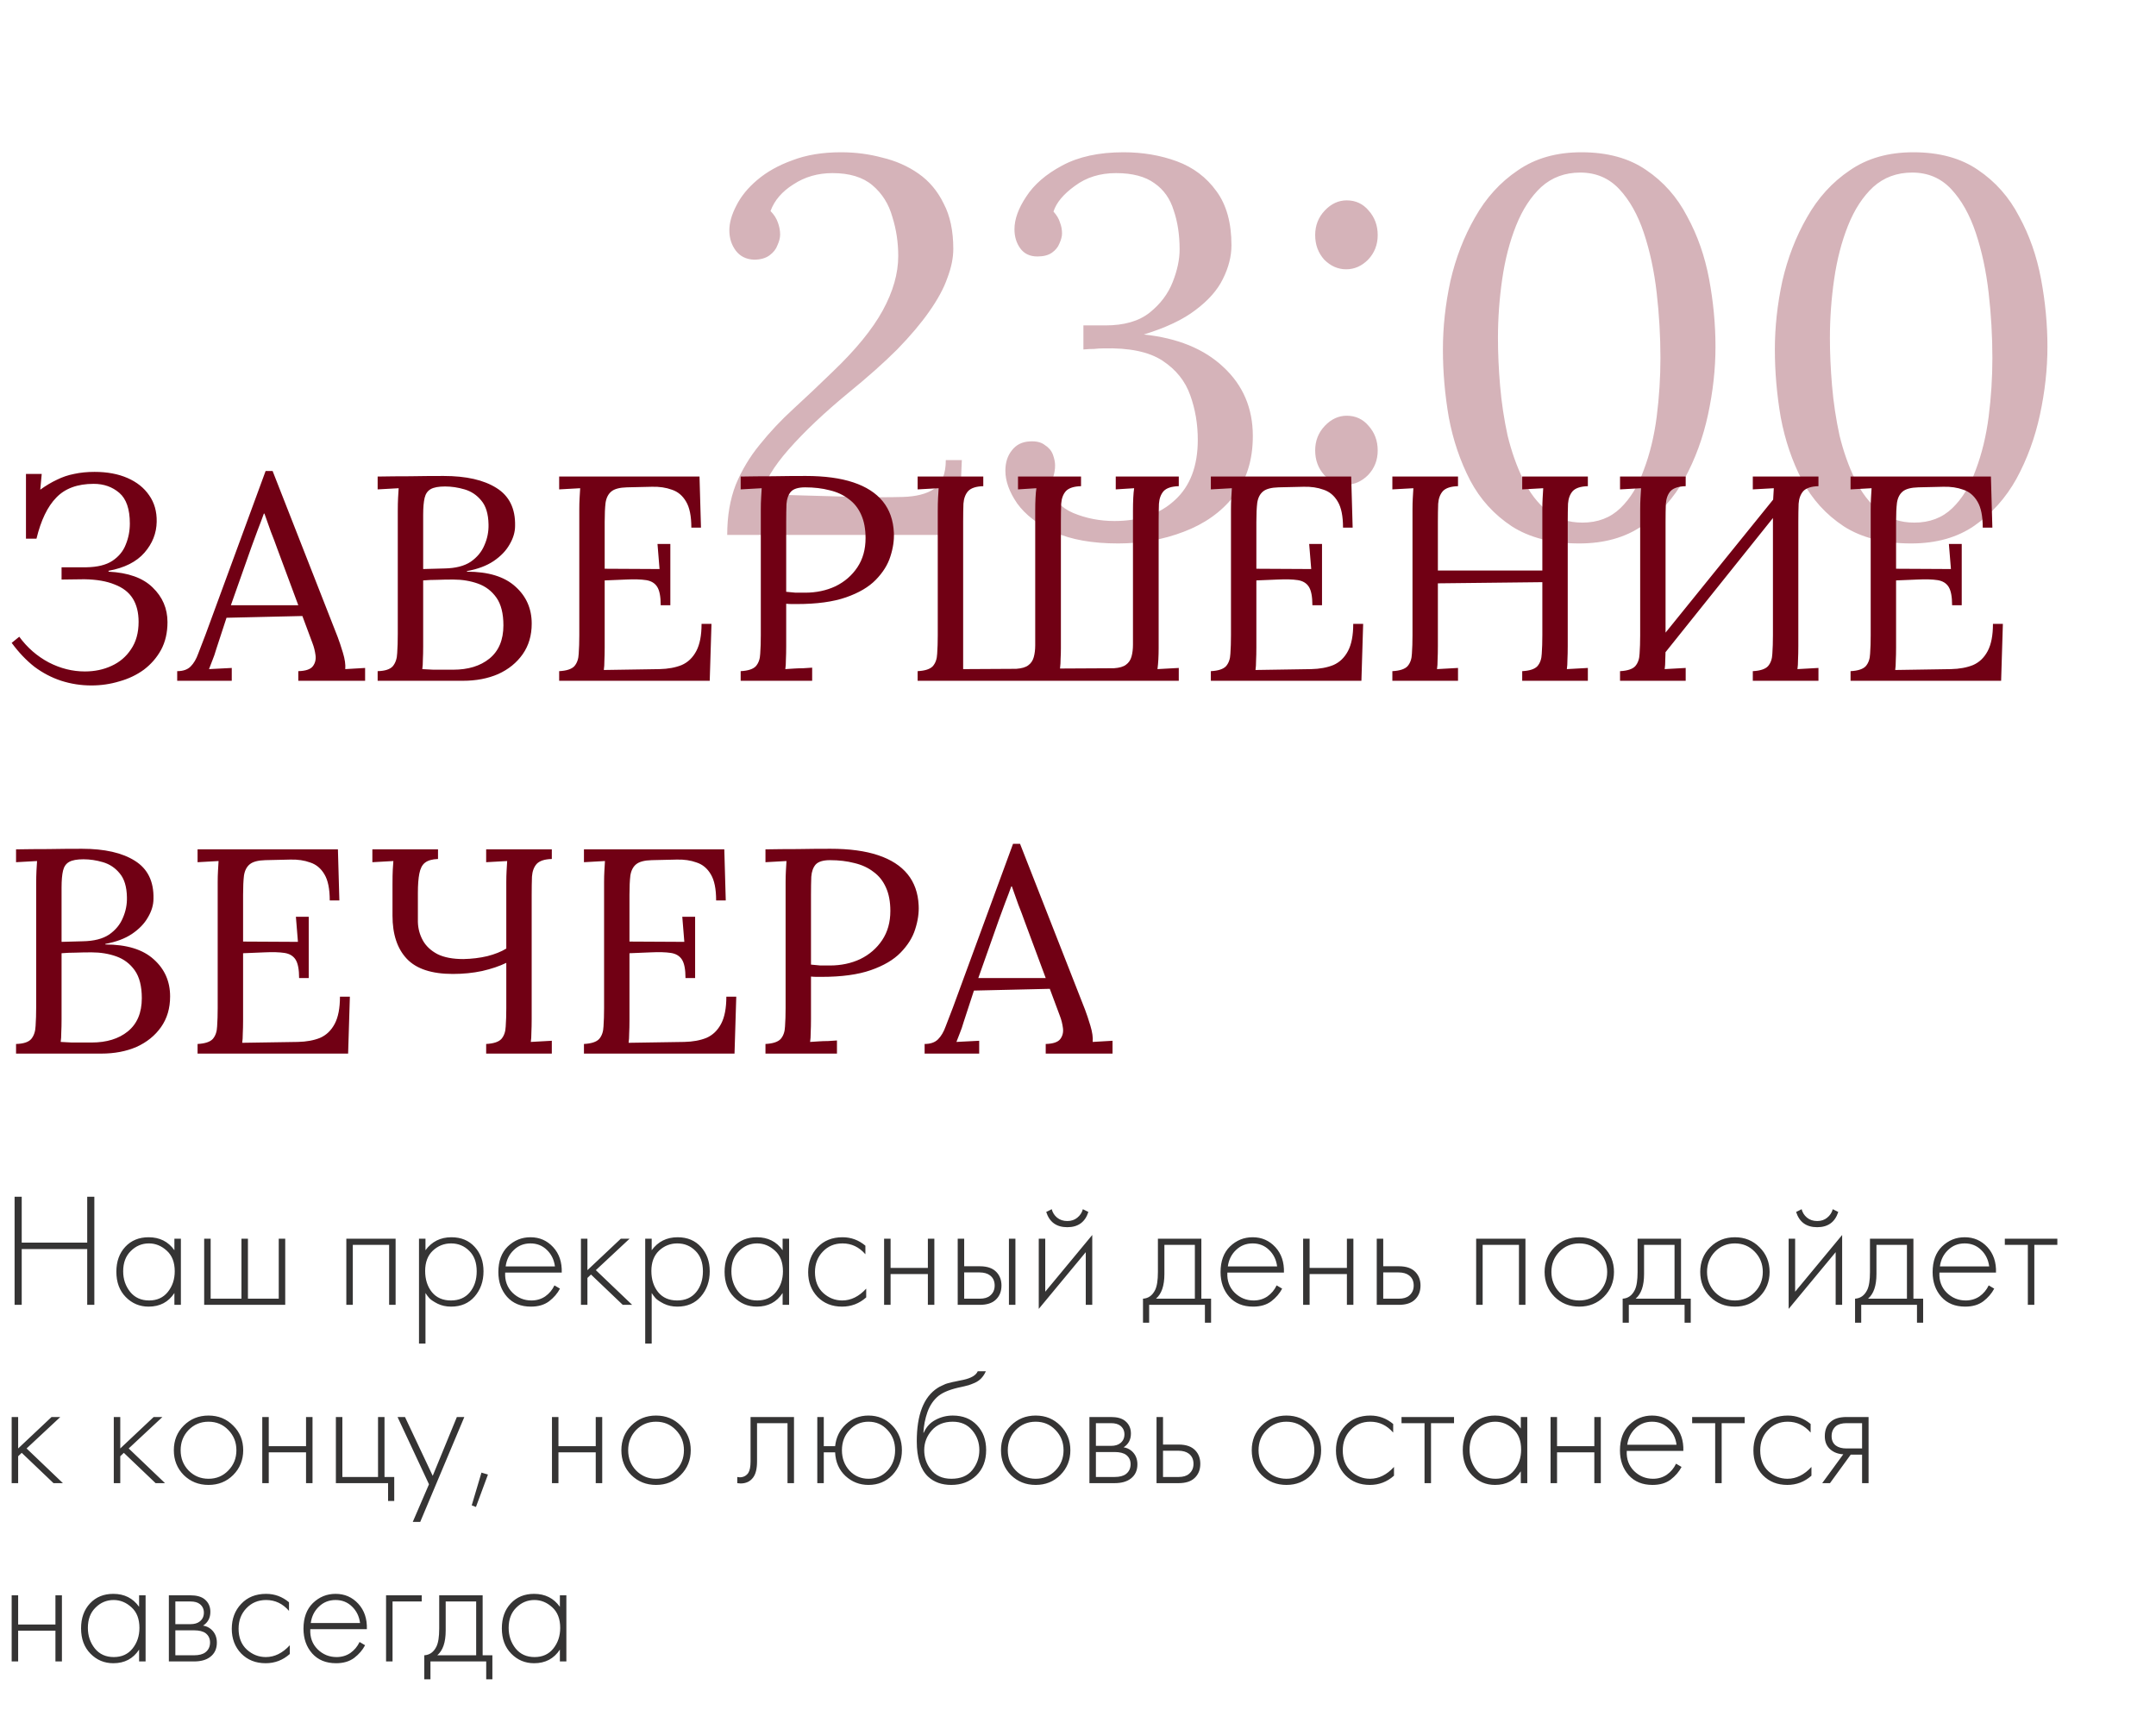
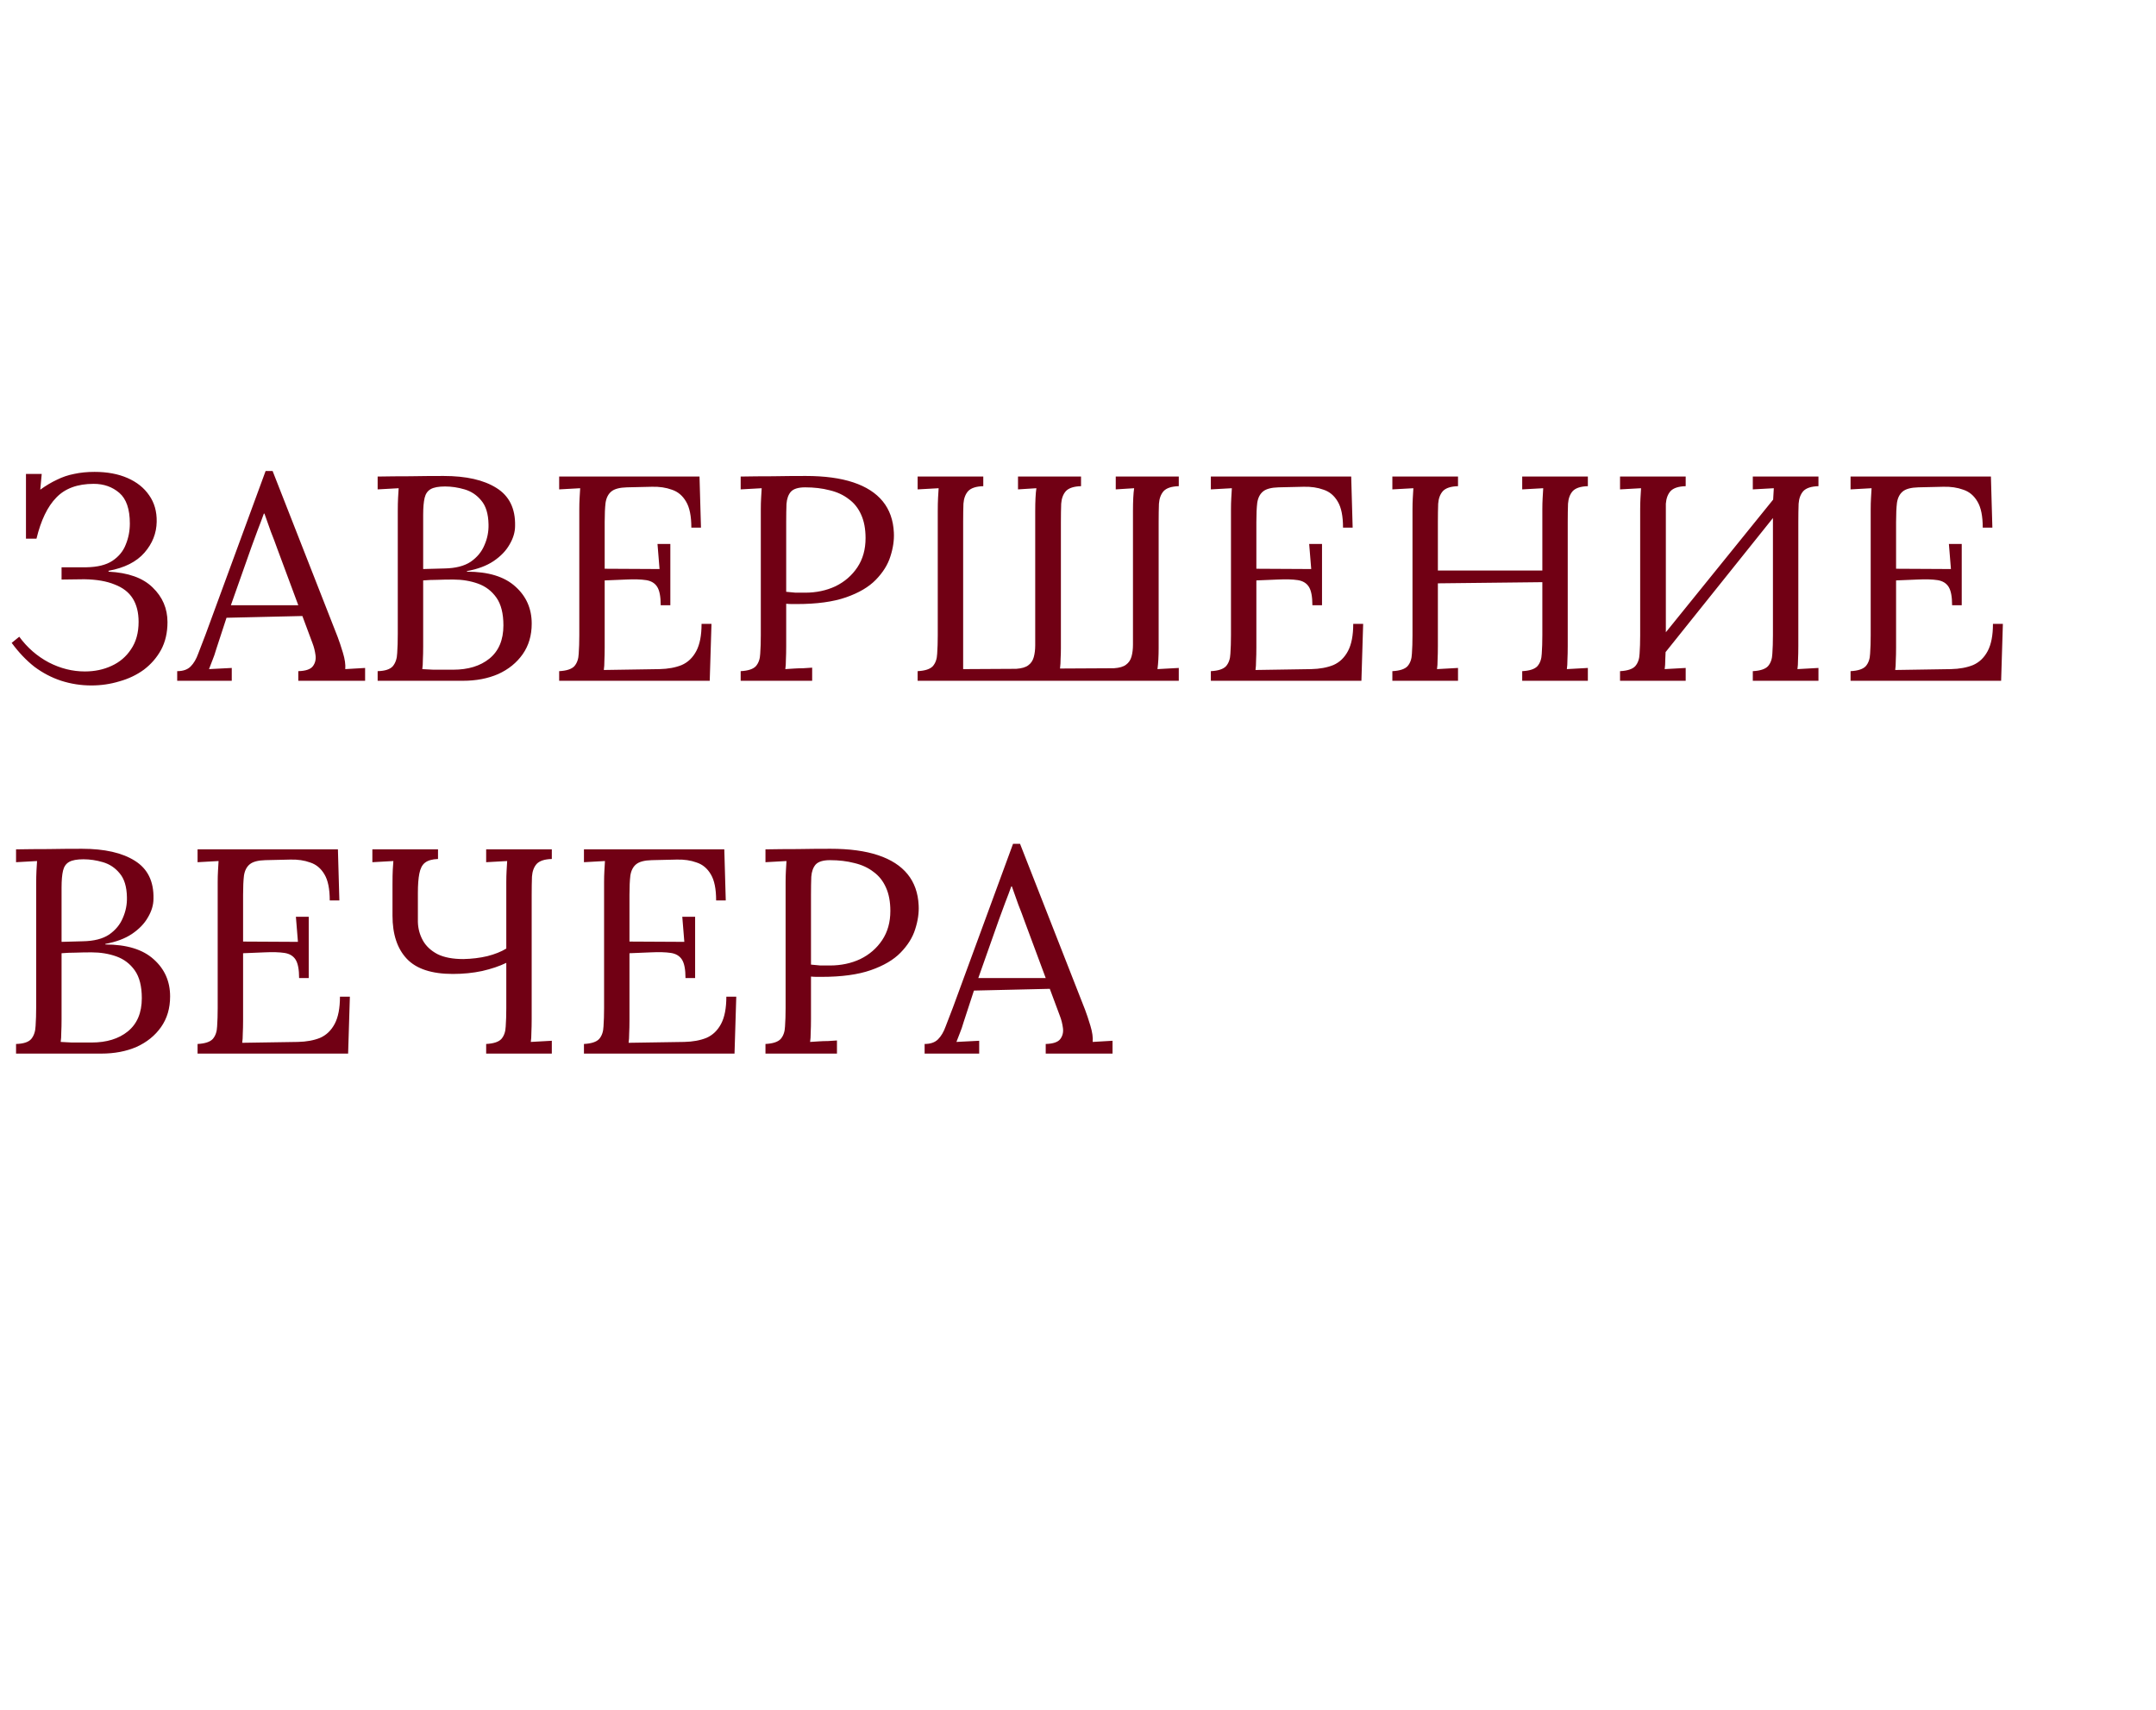
<svg xmlns="http://www.w3.org/2000/svg" width="266" height="211" viewBox="0 0 266 211" fill="none">
-   <path d="M89.721 66C89.721 63.67 90.073 61.604 90.776 59.802C91.523 57.999 92.513 56.351 93.743 54.856C94.974 53.318 96.359 51.845 97.898 50.438C99.48 48.987 101.085 47.471 102.711 45.888C105.569 43.163 107.635 40.635 108.91 38.305C110.184 35.975 110.822 33.733 110.822 31.579C110.822 29.909 110.58 28.304 110.096 26.766C109.657 25.183 108.844 23.886 107.657 22.875C106.47 21.864 104.821 21.359 102.711 21.359C100.909 21.359 99.304 21.82 97.898 22.743C96.491 23.623 95.546 24.722 95.062 26.04C95.502 26.48 95.809 26.963 95.985 27.491C96.161 27.975 96.249 28.458 96.249 28.942C96.249 29.337 96.139 29.777 95.919 30.261C95.744 30.744 95.414 31.162 94.93 31.513C94.447 31.865 93.809 32.041 93.018 32.041C92.051 31.997 91.304 31.623 90.776 30.92C90.249 30.217 89.985 29.381 89.985 28.414C89.985 27.491 90.27 26.48 90.842 25.381C91.413 24.238 92.271 23.183 93.414 22.216C94.601 21.205 96.051 20.392 97.766 19.776C99.48 19.117 101.48 18.787 103.766 18.787C105.525 18.787 107.217 19.007 108.844 19.446C110.514 19.842 112.009 20.501 113.328 21.425C114.646 22.348 115.679 23.579 116.427 25.117C117.218 26.612 117.614 28.48 117.614 30.722C117.614 31.821 117.372 33.008 116.888 34.283C116.449 35.558 115.701 36.942 114.646 38.437C113.635 39.888 112.316 41.448 110.69 43.119C109.063 44.745 107.063 46.526 104.689 48.46C101.7 50.922 99.238 53.252 97.304 55.45C95.414 57.604 94.315 59.45 94.007 60.989L105.679 61.318C107.833 61.362 109.723 61.362 111.349 61.318C113.02 61.274 114.317 60.945 115.24 60.329C116.207 59.67 116.69 58.483 116.69 56.768H118.669L118.273 66H89.721ZM137.954 67.055C134.788 67.055 132.173 66.594 130.107 65.67C128.041 64.703 126.502 63.516 125.491 62.109C124.524 60.703 124.04 59.362 124.04 58.087C124.04 57.076 124.304 56.241 124.832 55.581C125.359 54.878 126.106 54.505 127.073 54.461C127.865 54.416 128.48 54.57 128.92 54.922C129.403 55.23 129.733 55.625 129.909 56.109C130.085 56.593 130.173 57.032 130.173 57.428C130.173 57.867 130.107 58.307 129.975 58.747C129.843 59.186 129.667 59.626 129.447 60.065C129.887 61.56 130.876 62.637 132.415 63.297C133.997 63.956 135.69 64.286 137.492 64.286C140.613 64.286 143.097 63.428 144.943 61.714C146.833 59.999 147.779 57.516 147.779 54.263C147.779 52.328 147.471 50.504 146.855 48.79C146.24 47.031 145.097 45.603 143.427 44.504C141.756 43.405 139.316 42.899 136.107 42.987C135.756 42.987 135.382 43.009 134.986 43.053C134.591 43.053 134.151 43.075 133.667 43.119V40.151C134.151 40.151 134.613 40.151 135.052 40.151C135.492 40.151 135.931 40.151 136.371 40.151C138.701 40.151 140.525 39.624 141.844 38.569C143.163 37.514 144.108 36.261 144.679 34.81C145.251 33.36 145.537 32.019 145.537 30.788C145.537 28.986 145.295 27.381 144.811 25.974C144.372 24.524 143.58 23.403 142.437 22.611C141.295 21.776 139.712 21.359 137.69 21.359C135.712 21.359 134.019 21.886 132.612 22.941C131.206 23.952 130.327 25.007 129.975 26.106C130.37 26.546 130.634 26.985 130.766 27.425C130.942 27.865 131.03 28.326 131.03 28.81C131.03 29.162 130.92 29.579 130.7 30.063C130.524 30.502 130.217 30.876 129.777 31.184C129.337 31.491 128.744 31.645 127.997 31.645C127.073 31.645 126.37 31.316 125.887 30.656C125.403 29.997 125.161 29.206 125.161 28.282C125.161 27.051 125.645 25.711 126.612 24.26C127.579 22.765 129.052 21.491 131.03 20.436C133.052 19.337 135.58 18.787 138.613 18.787C140.987 18.787 143.185 19.161 145.207 19.908C147.229 20.655 148.856 21.886 150.087 23.601C151.317 25.271 151.933 27.491 151.933 30.261C151.933 31.623 151.581 33.008 150.878 34.415C150.218 35.778 149.097 37.052 147.515 38.239C145.976 39.426 143.844 40.437 141.119 41.273C145.295 41.712 148.57 43.053 150.944 45.295C153.362 47.537 154.57 50.372 154.57 53.801C154.57 56.79 153.779 59.274 152.197 61.252C150.658 63.187 148.614 64.637 146.064 65.604C143.558 66.572 140.855 67.055 137.954 67.055ZM166.086 59.802C165.075 59.802 164.174 59.406 163.383 58.615C162.635 57.779 162.262 56.768 162.262 55.581C162.262 54.395 162.657 53.383 163.449 52.548C164.24 51.713 165.141 51.295 166.152 51.295C167.251 51.295 168.152 51.713 168.856 52.548C169.603 53.383 169.977 54.395 169.977 55.581C169.977 56.768 169.581 57.779 168.79 58.615C167.999 59.406 167.097 59.802 166.086 59.802ZM166.086 33.228C165.075 33.228 164.174 32.832 163.383 32.041C162.635 31.206 162.262 30.195 162.262 29.008C162.262 27.821 162.657 26.81 163.449 25.974C164.24 25.139 165.141 24.722 166.152 24.722C167.251 24.722 168.152 25.139 168.856 25.974C169.603 26.81 169.977 27.821 169.977 29.008C169.977 30.195 169.581 31.206 168.79 32.041C167.999 32.832 167.097 33.228 166.086 33.228ZM194.836 67.055C191.495 67.055 188.726 66.352 186.528 64.945C184.33 63.494 182.615 61.604 181.384 59.274C180.153 56.9 179.274 54.307 178.747 51.493C178.263 48.68 178.021 45.888 178.021 43.119C178.021 40.349 178.329 37.536 178.945 34.678C179.604 31.821 180.615 29.206 181.978 26.832C183.341 24.414 185.099 22.48 187.253 21.029C189.407 19.534 192.023 18.787 195.1 18.787C198.309 18.787 200.969 19.512 203.079 20.963C205.233 22.414 206.925 24.326 208.156 26.7C209.431 29.03 210.332 31.601 210.86 34.415C211.387 37.228 211.651 40.02 211.651 42.789C211.651 45.515 211.343 48.306 210.728 51.163C210.112 54.021 209.145 56.658 207.826 59.076C206.507 61.45 204.771 63.384 202.617 64.879C200.507 66.33 197.913 67.055 194.836 67.055ZM195.232 64.483C197.122 64.483 198.683 63.89 199.913 62.703C201.144 61.516 202.111 59.934 202.815 57.955C203.562 55.977 204.09 53.801 204.397 51.427C204.705 49.01 204.859 46.592 204.859 44.174C204.859 41.492 204.705 38.811 204.397 36.129C204.09 33.448 203.562 30.986 202.815 28.744C202.068 26.502 201.056 24.7 199.782 23.337C198.507 21.974 196.902 21.293 194.968 21.293C193.078 21.293 191.473 21.886 190.154 23.073C188.88 24.26 187.846 25.843 187.055 27.821C186.264 29.799 185.692 31.997 185.341 34.415C184.989 36.833 184.813 39.272 184.813 41.734C184.813 43.58 184.901 45.537 185.077 47.603C185.253 49.669 185.561 51.713 186 53.735C186.484 55.713 187.121 57.516 187.912 59.142C188.704 60.769 189.693 62.066 190.88 63.033C192.067 64 193.517 64.483 195.232 64.483ZM235.791 67.055C232.45 67.055 229.681 66.352 227.483 64.945C225.285 63.494 223.57 61.604 222.339 59.274C221.108 56.9 220.229 54.307 219.702 51.493C219.218 48.68 218.976 45.888 218.976 43.119C218.976 40.349 219.284 37.536 219.899 34.678C220.559 31.821 221.57 29.206 222.933 26.832C224.295 24.414 226.054 22.48 228.208 21.029C230.362 19.534 232.978 18.787 236.055 18.787C239.264 18.787 241.923 19.512 244.034 20.963C246.188 22.414 247.88 24.326 249.111 26.7C250.386 29.03 251.287 31.601 251.814 34.415C252.342 37.228 252.606 40.02 252.606 42.789C252.606 45.515 252.298 48.306 251.683 51.163C251.067 54.021 250.1 56.658 248.781 59.076C247.462 61.45 245.726 63.384 243.572 64.879C241.462 66.33 238.868 67.055 235.791 67.055ZM236.187 64.483C238.077 64.483 239.638 63.89 240.868 62.703C242.099 61.516 243.066 59.934 243.77 57.955C244.517 55.977 245.045 53.801 245.352 51.427C245.66 49.01 245.814 46.592 245.814 44.174C245.814 41.492 245.66 38.811 245.352 36.129C245.045 33.448 244.517 30.986 243.77 28.744C243.022 26.502 242.011 24.7 240.737 23.337C239.462 21.974 237.857 21.293 235.923 21.293C234.033 21.293 232.428 21.886 231.109 23.073C229.834 24.26 228.801 25.843 228.01 27.821C227.219 29.799 226.647 31.997 226.296 34.415C225.944 36.833 225.768 39.272 225.768 41.734C225.768 43.58 225.856 45.537 226.032 47.603C226.208 49.669 226.515 51.713 226.955 53.735C227.439 55.713 228.076 57.516 228.867 59.142C229.659 60.769 230.648 62.066 231.835 63.033C233.022 64 234.472 64.483 236.187 64.483Z" fill="#710014" fill-opacity="0.3" />
-   <path d="M11.268 84.576C9.996 84.576 8.76 84.384 7.56 84C6.384 83.616 5.28 83.04 4.248 82.272C3.24 81.48 2.304 80.496 1.44 79.32L2.376 78.564C3.36 79.908 4.572 80.964 6.012 81.732C7.452 82.476 8.94 82.848 10.476 82.848C11.676 82.848 12.768 82.62 13.752 82.164C14.76 81.708 15.564 81.024 16.164 80.112C16.788 79.2 17.1 78.072 17.1 76.728C17.1 75.576 16.86 74.616 16.38 73.848C15.9 73.08 15.156 72.504 14.148 72.12C13.164 71.712 11.916 71.496 10.404 71.472L7.596 71.508V69.996H10.656C12.024 69.972 13.092 69.708 13.86 69.204C14.652 68.676 15.204 68.004 15.516 67.188C15.852 66.372 16.02 65.508 16.02 64.596C16.02 62.82 15.588 61.56 14.724 60.816C13.86 60.072 12.804 59.7 11.556 59.7C9.564 59.7 8.028 60.264 6.948 61.392C5.868 62.496 5.052 64.188 4.5 66.468H3.204V58.476H5.148L4.968 60.42C5.664 59.916 6.348 59.508 7.02 59.196C7.692 58.86 8.4 58.62 9.144 58.476C9.912 58.308 10.752 58.224 11.664 58.224C13.224 58.224 14.58 58.476 15.732 58.98C16.884 59.484 17.772 60.192 18.396 61.104C19.044 62.016 19.356 63.108 19.332 64.38C19.308 65.796 18.804 67.068 17.82 68.196C16.836 69.324 15.36 70.068 13.392 70.428V70.536C15.816 70.656 17.628 71.304 18.828 72.48C20.052 73.656 20.664 75.084 20.664 76.764C20.664 78.06 20.4 79.2 19.872 80.184C19.344 81.144 18.636 81.96 17.748 82.632C16.86 83.28 15.852 83.76 14.724 84.072C13.62 84.408 12.468 84.576 11.268 84.576ZM21.862 84V82.812C22.582 82.812 23.134 82.62 23.518 82.236C23.902 81.852 24.214 81.324 24.454 80.652C24.718 79.98 25.018 79.2 25.354 78.312L32.77 58.116H33.634L41.662 78.6C41.854 79.104 42.07 79.752 42.31 80.544C42.55 81.336 42.646 82.008 42.598 82.56C43.006 82.536 43.414 82.512 43.822 82.488C44.23 82.464 44.638 82.44 45.046 82.416V84H36.802V82.812C37.714 82.788 38.314 82.584 38.602 82.2C38.89 81.816 38.998 81.36 38.926 80.832C38.854 80.304 38.734 79.824 38.566 79.392L37.306 76.008L27.946 76.224L26.686 80.076C26.518 80.652 26.362 81.108 26.218 81.444C26.098 81.78 25.954 82.152 25.786 82.56C26.266 82.536 26.734 82.512 27.19 82.488C27.67 82.464 28.138 82.44 28.594 82.416V84H21.862ZM28.486 74.676H36.802L34.246 67.8C33.982 67.056 33.706 66.324 33.418 65.604C33.154 64.86 32.89 64.116 32.626 63.372H32.554C32.314 64.044 32.062 64.716 31.798 65.388C31.558 66.06 31.306 66.744 31.042 67.44L28.486 74.676ZM46.593 84V82.812C47.505 82.788 48.129 82.584 48.465 82.2C48.801 81.792 48.981 81.252 49.005 80.58C49.053 79.884 49.077 79.092 49.077 78.204V63.084C49.077 62.436 49.089 61.884 49.113 61.428C49.137 60.948 49.161 60.552 49.185 60.24C48.753 60.264 48.321 60.288 47.889 60.312C47.457 60.336 47.025 60.36 46.593 60.384V58.8C47.913 58.776 49.233 58.764 50.553 58.764C51.897 58.74 53.289 58.728 54.729 58.728C57.513 58.728 59.685 59.22 61.245 60.204C62.829 61.188 63.597 62.748 63.549 64.884C63.549 65.652 63.321 66.42 62.865 67.188C62.433 67.956 61.773 68.64 60.885 69.24C60.021 69.816 58.929 70.224 57.609 70.464V70.536C60.249 70.536 62.241 71.148 63.585 72.372C64.929 73.572 65.601 75.096 65.601 76.944C65.601 78.408 65.229 79.668 64.485 80.724C63.741 81.78 62.733 82.596 61.461 83.172C60.189 83.724 58.737 84 57.105 84H46.593ZM52.101 82.56C52.485 82.584 52.941 82.608 53.469 82.632C54.021 82.632 54.525 82.632 54.981 82.632C55.461 82.632 55.773 82.632 55.917 82.632C57.765 82.632 59.253 82.176 60.381 81.264C61.533 80.328 62.109 78.96 62.109 77.16C62.109 75.696 61.821 74.556 61.245 73.74C60.669 72.924 59.913 72.348 58.977 72.012C58.041 71.676 57.021 71.508 55.917 71.508C55.197 71.508 54.537 71.52 53.937 71.544C53.361 71.544 52.785 71.568 52.209 71.616V79.752C52.209 80.4 52.197 80.952 52.173 81.408C52.173 81.864 52.149 82.248 52.101 82.56ZM52.209 70.212L54.837 70.14C56.205 70.116 57.285 69.84 58.077 69.312C58.869 68.76 59.433 68.076 59.769 67.26C60.129 66.444 60.297 65.592 60.273 64.704C60.249 63.408 59.949 62.424 59.373 61.752C58.821 61.08 58.137 60.624 57.321 60.384C56.505 60.144 55.701 60.024 54.909 60.024C54.117 60.024 53.529 60.132 53.145 60.348C52.761 60.564 52.509 60.924 52.389 61.428C52.269 61.932 52.209 62.628 52.209 63.516V70.212ZM81.516 74.676C81.516 73.62 81.372 72.864 81.084 72.408C80.796 71.952 80.34 71.676 79.716 71.58C79.092 71.484 78.264 71.46 77.232 71.508L74.604 71.616V79.86C74.604 80.508 74.592 81.06 74.568 81.516C74.568 81.972 74.544 82.356 74.496 82.668L81.372 82.56C82.428 82.536 83.34 82.368 84.108 82.056C84.876 81.72 85.476 81.144 85.908 80.328C86.34 79.512 86.556 78.396 86.556 76.98H87.78L87.564 84H68.988V82.812C69.9 82.764 70.524 82.56 70.86 82.2C71.196 81.816 71.376 81.3 71.4 80.652C71.448 79.98 71.472 79.224 71.472 78.384V62.832C71.472 62.352 71.484 61.896 71.508 61.464C71.532 61.008 71.556 60.6 71.58 60.24C71.148 60.264 70.716 60.288 70.284 60.312C69.852 60.336 69.42 60.36 68.988 60.384V58.8H86.304L86.484 65.1H85.296C85.296 63.684 85.08 62.616 84.648 61.896C84.216 61.152 83.628 60.66 82.884 60.42C82.164 60.156 81.348 60.036 80.436 60.06L77.34 60.132C76.452 60.156 75.816 60.324 75.432 60.636C75.048 60.948 74.808 61.416 74.712 62.04C74.64 62.64 74.604 63.432 74.604 64.416V70.176L81.372 70.212L81.12 67.116H82.704V74.676H81.516ZM91.382 82.812C92.294 82.764 92.918 82.56 93.254 82.2C93.59 81.816 93.77 81.3 93.794 80.652C93.842 79.98 93.866 79.224 93.866 78.384V62.832C93.866 62.352 93.878 61.896 93.902 61.464C93.926 61.008 93.95 60.6 93.974 60.24C93.542 60.264 93.11 60.288 92.678 60.312C92.246 60.336 91.814 60.36 91.382 60.384V58.8C92.654 58.776 93.962 58.764 95.306 58.764C96.65 58.74 98.018 58.728 99.41 58.728C101.738 58.728 103.694 58.992 105.278 59.52C106.862 60.048 108.074 60.828 108.914 61.86C109.754 62.892 110.21 64.176 110.282 65.712C110.33 66.648 110.186 67.632 109.85 68.664C109.538 69.672 108.938 70.632 108.05 71.544C107.186 72.432 105.962 73.152 104.378 73.704C102.794 74.256 100.766 74.532 98.294 74.532C98.198 74.532 98.018 74.532 97.754 74.532C97.49 74.532 97.238 74.52 96.998 74.496V79.716C96.998 80.364 96.986 80.928 96.962 81.408C96.962 81.864 96.938 82.248 96.89 82.56C97.274 82.536 97.646 82.512 98.006 82.488C98.366 82.464 98.726 82.452 99.086 82.452C99.47 82.428 99.842 82.404 100.202 82.38V84H91.382V82.812ZM96.998 73.02C97.454 73.068 97.838 73.104 98.15 73.128C98.486 73.128 98.882 73.128 99.338 73.128C100.706 73.128 101.954 72.864 103.082 72.336C104.21 71.784 105.11 71.004 105.782 69.996C106.454 68.988 106.79 67.788 106.79 66.396C106.79 65.268 106.61 64.308 106.25 63.516C105.89 62.7 105.374 62.052 104.702 61.572C104.054 61.068 103.274 60.708 102.362 60.492C101.45 60.252 100.442 60.132 99.338 60.132C98.498 60.132 97.91 60.312 97.574 60.672C97.262 61.032 97.082 61.536 97.034 62.184C97.01 62.808 96.998 63.552 96.998 64.416V73.02ZM113.214 84V82.812C114.126 82.764 114.75 82.56 115.086 82.2C115.422 81.816 115.602 81.3 115.626 80.652C115.674 79.98 115.698 79.224 115.698 78.384V63.084C115.698 62.436 115.71 61.884 115.734 61.428C115.758 60.948 115.782 60.552 115.806 60.24C115.374 60.264 114.942 60.288 114.51 60.312C114.078 60.336 113.646 60.36 113.214 60.384V58.8H121.314V59.988C120.426 60.012 119.802 60.216 119.442 60.6C119.106 60.984 118.914 61.5 118.866 62.148C118.842 62.796 118.83 63.552 118.83 64.416V82.56L125.382 82.524C126.054 82.476 126.546 82.332 126.858 82.092C127.194 81.852 127.422 81.516 127.542 81.084C127.662 80.652 127.722 80.16 127.722 79.608V63.084C127.722 62.436 127.734 61.884 127.758 61.428C127.782 60.948 127.818 60.552 127.866 60.24C127.482 60.264 127.098 60.288 126.714 60.312C126.354 60.336 125.982 60.36 125.598 60.384V58.8H133.374V59.988C132.486 60.012 131.862 60.216 131.502 60.6C131.166 60.984 130.974 61.5 130.926 62.148C130.902 62.796 130.89 63.552 130.89 64.416V79.968C130.89 80.424 130.878 80.856 130.854 81.264C130.854 81.672 130.83 82.08 130.782 82.488L137.442 82.452C138.114 82.404 138.606 82.26 138.918 82.02C139.254 81.78 139.482 81.444 139.602 81.012C139.722 80.58 139.782 80.088 139.782 79.536V63.084C139.782 62.436 139.794 61.884 139.818 61.428C139.842 60.948 139.878 60.552 139.926 60.24C139.542 60.264 139.158 60.288 138.774 60.312C138.414 60.336 138.042 60.36 137.658 60.384V58.8H145.434V59.988C144.546 60.012 143.922 60.216 143.562 60.6C143.226 60.984 143.034 61.5 142.986 62.148C142.962 62.796 142.95 63.552 142.95 64.416V79.968C142.95 80.448 142.938 80.916 142.914 81.372C142.89 81.804 142.854 82.2 142.806 82.56C143.238 82.536 143.67 82.512 144.102 82.488C144.558 82.464 145.002 82.44 145.434 82.416V84H113.214ZM161.918 74.676C161.918 73.62 161.774 72.864 161.486 72.408C161.198 71.952 160.742 71.676 160.118 71.58C159.494 71.484 158.666 71.46 157.634 71.508L155.006 71.616V79.86C155.006 80.508 154.994 81.06 154.97 81.516C154.97 81.972 154.946 82.356 154.898 82.668L161.774 82.56C162.83 82.536 163.742 82.368 164.51 82.056C165.278 81.72 165.878 81.144 166.31 80.328C166.742 79.512 166.958 78.396 166.958 76.98H168.182L167.966 84H149.39V82.812C150.302 82.764 150.926 82.56 151.262 82.2C151.598 81.816 151.778 81.3 151.802 80.652C151.85 79.98 151.874 79.224 151.874 78.384V62.832C151.874 62.352 151.886 61.896 151.91 61.464C151.934 61.008 151.958 60.6 151.982 60.24C151.55 60.264 151.118 60.288 150.686 60.312C150.254 60.336 149.822 60.36 149.39 60.384V58.8H166.706L166.886 65.1H165.698C165.698 63.684 165.482 62.616 165.05 61.896C164.618 61.152 164.03 60.66 163.286 60.42C162.566 60.156 161.75 60.036 160.838 60.06L157.742 60.132C156.854 60.156 156.218 60.324 155.834 60.636C155.45 60.948 155.21 61.416 155.114 62.04C155.042 62.64 155.006 63.432 155.006 64.416V70.176L161.774 70.212L161.522 67.116H163.106V74.676H161.918ZM171.785 84V82.812C172.697 82.764 173.321 82.56 173.657 82.2C173.993 81.816 174.173 81.3 174.197 80.652C174.245 79.98 174.269 79.224 174.269 78.384V62.832C174.269 62.352 174.281 61.896 174.305 61.464C174.329 61.008 174.353 60.6 174.377 60.24C173.945 60.264 173.513 60.288 173.081 60.312C172.649 60.336 172.217 60.36 171.785 60.384V58.8H179.885V59.988C178.997 60.012 178.373 60.216 178.013 60.6C177.677 60.984 177.485 61.5 177.437 62.148C177.413 62.796 177.401 63.552 177.401 64.416V70.392H190.289V62.832C190.289 62.352 190.301 61.896 190.325 61.464C190.349 61.008 190.373 60.6 190.397 60.24C189.965 60.264 189.533 60.288 189.101 60.312C188.669 60.336 188.237 60.36 187.805 60.384V58.8H195.905V59.988C195.017 60.012 194.393 60.216 194.033 60.6C193.697 60.984 193.505 61.5 193.457 62.148C193.433 62.796 193.421 63.552 193.421 64.416V79.716C193.421 80.364 193.409 80.928 193.385 81.408C193.385 81.864 193.361 82.248 193.313 82.56C193.745 82.536 194.177 82.512 194.609 82.488C195.041 82.464 195.473 82.44 195.905 82.416V84H187.805V82.812C188.717 82.764 189.341 82.56 189.677 82.2C190.013 81.816 190.193 81.3 190.217 80.652C190.265 79.98 190.289 79.224 190.289 78.384V71.832L177.401 71.976V79.716C177.401 80.364 177.389 80.928 177.365 81.408C177.365 81.864 177.341 82.248 177.293 82.56C177.725 82.536 178.157 82.512 178.589 82.488C179.021 82.464 179.453 82.44 179.885 82.416V84H171.785ZM207.975 59.988C207.087 60.012 206.463 60.216 206.103 60.6C205.767 60.984 205.575 61.5 205.527 62.148C205.503 62.796 205.491 63.552 205.491 64.416V79.716C205.491 80.364 205.479 80.928 205.455 81.408C205.455 81.864 205.431 82.248 205.383 82.56C205.815 82.536 206.247 82.512 206.679 82.488C207.111 82.464 207.543 82.44 207.975 82.416V84H199.875V82.812C200.787 82.764 201.411 82.56 201.747 82.2C202.083 81.816 202.263 81.3 202.287 80.652C202.335 79.98 202.359 79.224 202.359 78.384V62.832C202.359 62.352 202.371 61.896 202.395 61.464C202.419 61.008 202.443 60.6 202.467 60.24C202.035 60.264 201.603 60.288 201.171 60.312C200.739 60.336 200.307 60.36 199.875 60.384V58.8H207.975V59.988ZM224.355 59.988C223.467 60.012 222.843 60.216 222.483 60.6C222.147 60.984 221.955 61.5 221.907 62.148C221.883 62.796 221.871 63.552 221.871 64.416V79.716C221.871 80.364 221.859 80.928 221.835 81.408C221.835 81.864 221.811 82.248 221.763 82.56C222.195 82.536 222.627 82.512 223.059 82.488C223.491 82.464 223.923 82.44 224.355 82.416V84H216.255V82.812C217.167 82.764 217.791 82.56 218.127 82.2C218.463 81.816 218.643 81.3 218.667 80.652C218.715 79.98 218.739 79.224 218.739 78.384V62.832C218.739 62.352 218.751 61.896 218.775 61.464C218.799 61.008 218.823 60.6 218.847 60.24C218.415 60.264 217.983 60.288 217.551 60.312C217.119 60.336 216.687 60.36 216.255 60.384V58.8H224.355V59.988ZM219.639 60.564L220.647 61.536L204.159 82.128L203.043 81.084L219.639 60.564ZM240.844 74.676C240.844 73.62 240.7 72.864 240.412 72.408C240.124 71.952 239.668 71.676 239.044 71.58C238.42 71.484 237.592 71.46 236.56 71.508L233.932 71.616V79.86C233.932 80.508 233.92 81.06 233.896 81.516C233.896 81.972 233.872 82.356 233.824 82.668L240.7 82.56C241.756 82.536 242.668 82.368 243.436 82.056C244.204 81.72 244.804 81.144 245.236 80.328C245.668 79.512 245.884 78.396 245.884 76.98H247.108L246.892 84H228.316V82.812C229.228 82.764 229.852 82.56 230.188 82.2C230.524 81.816 230.704 81.3 230.728 80.652C230.776 79.98 230.8 79.224 230.8 78.384V62.832C230.8 62.352 230.812 61.896 230.836 61.464C230.86 61.008 230.884 60.6 230.908 60.24C230.476 60.264 230.044 60.288 229.612 60.312C229.18 60.336 228.748 60.36 228.316 60.384V58.8H245.632L245.812 65.1H244.624C244.624 63.684 244.408 62.616 243.976 61.896C243.544 61.152 242.956 60.66 242.212 60.42C241.492 60.156 240.676 60.036 239.764 60.06L236.668 60.132C235.78 60.156 235.144 60.324 234.76 60.636C234.376 60.948 234.136 61.416 234.04 62.04C233.968 62.64 233.932 63.432 233.932 64.416V70.176L240.7 70.212L240.448 67.116H242.032V74.676H240.844ZM1.98 130V128.812C2.892 128.788 3.516 128.584 3.852 128.2C4.188 127.792 4.368 127.252 4.392 126.58C4.44 125.884 4.464 125.092 4.464 124.204V109.084C4.464 108.436 4.476 107.884 4.5 107.428C4.524 106.948 4.548 106.552 4.572 106.24C4.14 106.264 3.708 106.288 3.276 106.312C2.844 106.336 2.412 106.36 1.98 106.384V104.8C3.3 104.776 4.62 104.764 5.94 104.764C7.284 104.74 8.676 104.728 10.116 104.728C12.9 104.728 15.072 105.22 16.632 106.204C18.216 107.188 18.984 108.748 18.936 110.884C18.936 111.652 18.708 112.42 18.252 113.188C17.82 113.956 17.16 114.64 16.272 115.24C15.408 115.816 14.316 116.224 12.996 116.464V116.536C15.636 116.536 17.628 117.148 18.972 118.372C20.316 119.572 20.988 121.096 20.988 122.944C20.988 124.408 20.616 125.668 19.872 126.724C19.128 127.78 18.12 128.596 16.848 129.172C15.576 129.724 14.124 130 12.492 130H1.98ZM7.488 128.56C7.872 128.584 8.328 128.608 8.856 128.632C9.408 128.632 9.912 128.632 10.368 128.632C10.848 128.632 11.16 128.632 11.304 128.632C13.152 128.632 14.64 128.176 15.768 127.264C16.92 126.328 17.496 124.96 17.496 123.16C17.496 121.696 17.208 120.556 16.632 119.74C16.056 118.924 15.3 118.348 14.364 118.012C13.428 117.676 12.408 117.508 11.304 117.508C10.584 117.508 9.924 117.52 9.324 117.544C8.748 117.544 8.172 117.568 7.596 117.616V125.752C7.596 126.4 7.584 126.952 7.56 127.408C7.56 127.864 7.536 128.248 7.488 128.56ZM7.596 116.212L10.224 116.14C11.592 116.116 12.672 115.84 13.464 115.312C14.256 114.76 14.82 114.076 15.156 113.26C15.516 112.444 15.684 111.592 15.66 110.704C15.636 109.408 15.336 108.424 14.76 107.752C14.208 107.08 13.524 106.624 12.708 106.384C11.892 106.144 11.088 106.024 10.296 106.024C9.504 106.024 8.916 106.132 8.532 106.348C8.148 106.564 7.896 106.924 7.776 107.428C7.656 107.932 7.596 108.628 7.596 109.516V116.212ZM36.903 120.676C36.903 119.62 36.758 118.864 36.471 118.408C36.182 117.952 35.727 117.676 35.102 117.58C34.478 117.484 33.651 117.46 32.618 117.508L29.991 117.616V125.86C29.991 126.508 29.979 127.06 29.954 127.516C29.954 127.972 29.93 128.356 29.883 128.668L36.758 128.56C37.815 128.536 38.727 128.368 39.495 128.056C40.263 127.72 40.862 127.144 41.294 126.328C41.727 125.512 41.943 124.396 41.943 122.98H43.166L42.95 130H24.375V128.812C25.287 128.764 25.91 128.56 26.247 128.2C26.582 127.816 26.762 127.3 26.787 126.652C26.834 125.98 26.858 125.224 26.858 124.384V108.832C26.858 108.352 26.87 107.896 26.895 107.464C26.919 107.008 26.942 106.6 26.966 106.24C26.535 106.264 26.102 106.288 25.671 106.312C25.238 106.336 24.806 106.36 24.375 106.384V104.8H41.691L41.87 111.1H40.682C40.682 109.684 40.467 108.616 40.035 107.896C39.602 107.152 39.014 106.66 38.27 106.42C37.55 106.156 36.734 106.036 35.822 106.06L32.727 106.132C31.838 106.156 31.203 106.324 30.819 106.636C30.434 106.948 30.195 107.416 30.099 108.04C30.026 108.64 29.991 109.432 29.991 110.416V116.176L36.758 116.212L36.507 113.116H38.09V120.676H36.903ZM59.981 130V128.812C60.893 128.764 61.517 128.56 61.853 128.2C62.189 127.816 62.369 127.3 62.393 126.652C62.441 125.98 62.465 125.224 62.465 124.384V118.804C61.625 119.212 60.629 119.548 59.477 119.812C58.349 120.052 57.149 120.172 55.877 120.172C53.261 120.172 51.365 119.548 50.189 118.3C49.013 117.052 48.425 115.276 48.425 112.972C48.425 111.316 48.425 110.056 48.425 109.192C48.425 108.328 48.437 107.692 48.461 107.284C48.485 106.852 48.509 106.504 48.533 106.24C48.101 106.264 47.669 106.288 47.237 106.312C46.805 106.336 46.373 106.36 45.941 106.384V104.8H54.041V105.988C53.321 106.012 52.781 106.168 52.421 106.456C52.085 106.72 51.857 107.164 51.737 107.788C51.617 108.388 51.557 109.18 51.557 110.164C51.557 111.124 51.557 112.324 51.557 113.764C51.581 114.58 51.785 115.336 52.169 116.032C52.553 116.728 53.153 117.292 53.969 117.724C54.785 118.132 55.853 118.336 57.173 118.336C58.229 118.312 59.213 118.192 60.125 117.976C61.061 117.736 61.841 117.424 62.465 117.04V108.832C62.465 108.352 62.477 107.896 62.501 107.464C62.525 107.008 62.549 106.6 62.573 106.24C62.141 106.264 61.709 106.288 61.277 106.312C60.845 106.336 60.413 106.36 59.981 106.384V104.8H68.081V105.988C67.193 106.012 66.569 106.216 66.209 106.6C65.873 106.984 65.681 107.5 65.633 108.148C65.609 108.796 65.597 109.552 65.597 110.416V125.716C65.597 126.364 65.585 126.928 65.561 127.408C65.561 127.864 65.537 128.248 65.489 128.56C65.921 128.536 66.353 128.512 66.785 128.488C67.217 128.464 67.649 128.44 68.081 128.416V130H59.981ZM84.574 120.676C84.574 119.62 84.43 118.864 84.142 118.408C83.854 117.952 83.398 117.676 82.774 117.58C82.15 117.484 81.322 117.46 80.29 117.508L77.662 117.616V125.86C77.662 126.508 77.65 127.06 77.626 127.516C77.626 127.972 77.602 128.356 77.554 128.668L84.43 128.56C85.486 128.536 86.398 128.368 87.166 128.056C87.934 127.72 88.534 127.144 88.966 126.328C89.398 125.512 89.614 124.396 89.614 122.98H90.838L90.622 130H72.046V128.812C72.958 128.764 73.582 128.56 73.918 128.2C74.254 127.816 74.434 127.3 74.458 126.652C74.506 125.98 74.53 125.224 74.53 124.384V108.832C74.53 108.352 74.542 107.896 74.566 107.464C74.59 107.008 74.614 106.6 74.638 106.24C74.206 106.264 73.774 106.288 73.342 106.312C72.91 106.336 72.478 106.36 72.046 106.384V104.8H89.362L89.542 111.1H88.354C88.354 109.684 88.138 108.616 87.706 107.896C87.274 107.152 86.686 106.66 85.942 106.42C85.222 106.156 84.406 106.036 83.494 106.06L80.398 106.132C79.51 106.156 78.874 106.324 78.49 106.636C78.106 106.948 77.866 107.416 77.77 108.04C77.698 108.64 77.662 109.432 77.662 110.416V116.176L84.43 116.212L84.178 113.116H85.762V120.676H84.574ZM94.441 128.812C95.353 128.764 95.977 128.56 96.313 128.2C96.649 127.816 96.829 127.3 96.853 126.652C96.901 125.98 96.925 125.224 96.925 124.384V108.832C96.925 108.352 96.937 107.896 96.961 107.464C96.985 107.008 97.009 106.6 97.033 106.24C96.601 106.264 96.169 106.288 95.737 106.312C95.305 106.336 94.873 106.36 94.441 106.384V104.8C95.713 104.776 97.021 104.764 98.365 104.764C99.709 104.74 101.077 104.728 102.469 104.728C104.797 104.728 106.753 104.992 108.337 105.52C109.921 106.048 111.133 106.828 111.973 107.86C112.813 108.892 113.269 110.176 113.341 111.712C113.389 112.648 113.245 113.632 112.909 114.664C112.597 115.672 111.997 116.632 111.109 117.544C110.245 118.432 109.021 119.152 107.437 119.704C105.853 120.256 103.825 120.532 101.353 120.532C101.257 120.532 101.077 120.532 100.813 120.532C100.549 120.532 100.297 120.52 100.057 120.496V125.716C100.057 126.364 100.045 126.928 100.021 127.408C100.021 127.864 99.997 128.248 99.949 128.56C100.333 128.536 100.705 128.512 101.065 128.488C101.425 128.464 101.785 128.452 102.145 128.452C102.529 128.428 102.901 128.404 103.261 128.38V130H94.441V128.812ZM100.057 119.02C100.513 119.068 100.897 119.104 101.209 119.128C101.545 119.128 101.941 119.128 102.397 119.128C103.765 119.128 105.013 118.864 106.141 118.336C107.269 117.784 108.169 117.004 108.841 115.996C109.513 114.988 109.849 113.788 109.849 112.396C109.849 111.268 109.669 110.308 109.309 109.516C108.949 108.7 108.433 108.052 107.761 107.572C107.113 107.068 106.333 106.708 105.421 106.492C104.509 106.252 103.501 106.132 102.397 106.132C101.557 106.132 100.969 106.312 100.633 106.672C100.321 107.032 100.141 107.536 100.093 108.184C100.069 108.808 100.057 109.552 100.057 110.416V119.02ZM114.077 130V128.812C114.797 128.812 115.349 128.62 115.733 128.236C116.117 127.852 116.429 127.324 116.669 126.652C116.933 125.98 117.233 125.2 117.569 124.312L124.985 104.116H125.849L133.877 124.6C134.069 125.104 134.285 125.752 134.525 126.544C134.765 127.336 134.861 128.008 134.813 128.56C135.221 128.536 135.629 128.512 136.037 128.488C136.445 128.464 136.853 128.44 137.261 128.416V130H129.017V128.812C129.929 128.788 130.529 128.584 130.817 128.2C131.105 127.816 131.213 127.36 131.141 126.832C131.069 126.304 130.949 125.824 130.781 125.392L129.521 122.008L120.161 122.224L118.901 126.076C118.733 126.652 118.577 127.108 118.433 127.444C118.313 127.78 118.169 128.152 118.001 128.56C118.481 128.536 118.949 128.512 119.405 128.488C119.885 128.464 120.353 128.44 120.809 128.416V130H114.077ZM120.701 120.676H129.017L126.461 113.8C126.197 113.056 125.921 112.324 125.633 111.604C125.369 110.86 125.105 110.116 124.841 109.372H124.769C124.529 110.044 124.277 110.716 124.013 111.388C123.773 112.06 123.521 112.744 123.257 113.44L120.701 120.676Z" fill="#710014" />
-   <path d="M2.68 147.66V153.32H10.76V147.66H11.64V161H10.76V154.12H2.68V161H1.8V147.66H2.68ZM21.517 154.26V152.84H22.317V161H21.517V159.54C20.784 160.66 19.724 161.22 18.337 161.22C17.231 161.22 16.291 160.827 15.518 160.04C14.744 159.253 14.357 158.213 14.357 156.92C14.357 155.653 14.724 154.627 15.457 153.84C16.191 153.053 17.151 152.66 18.337 152.66C19.698 152.66 20.758 153.193 21.517 154.26ZM18.378 153.42C17.511 153.42 16.764 153.733 16.137 154.36C15.511 154.973 15.197 155.807 15.197 156.86C15.197 157.833 15.484 158.68 16.058 159.4C16.631 160.107 17.411 160.46 18.398 160.46C19.371 160.46 20.137 160.113 20.698 159.42C21.271 158.713 21.558 157.86 21.558 156.86C21.558 155.753 21.231 154.907 20.578 154.32C19.924 153.72 19.191 153.42 18.378 153.42ZM25.19 161V152.84H25.99V160.24H29.79V152.84H30.59V160.24H34.39V152.84H35.19V161H25.19ZM42.729 161V152.84H48.809V161H48.009V153.6H43.529V161H42.729ZM52.494 159.54V165.78H51.694V152.84H52.494V154.26C53.281 153.193 54.347 152.66 55.694 152.66C56.894 152.66 57.854 153.06 58.574 153.86C59.294 154.647 59.654 155.647 59.654 156.86C59.654 158.1 59.287 159.14 58.554 159.98C57.834 160.807 56.867 161.22 55.654 161.22C55.041 161.22 54.487 161.1 53.994 160.86C53.501 160.607 53.161 160.38 52.974 160.18C52.787 159.967 52.627 159.753 52.494 159.54ZM53.294 159.44C53.854 160.12 54.634 160.46 55.634 160.46C56.634 160.46 57.414 160.12 57.974 159.44C58.534 158.76 58.814 157.9 58.814 156.86C58.814 155.78 58.507 154.94 57.894 154.34C57.281 153.727 56.534 153.42 55.654 153.42C54.787 153.42 54.034 153.72 53.394 154.32C52.767 154.92 52.454 155.753 52.454 156.82C52.454 157.873 52.734 158.747 53.294 159.44ZM69.306 157.02H62.326C62.273 158.02 62.573 158.847 63.226 159.5C63.88 160.14 64.66 160.46 65.566 160.46C66.206 160.46 66.773 160.293 67.266 159.96C67.76 159.613 68.14 159.16 68.406 158.6L69.086 159C68.78 159.587 68.333 160.107 67.746 160.56C67.16 161 66.413 161.22 65.506 161.22C64.266 161.22 63.286 160.82 62.566 160.02C61.846 159.207 61.486 158.187 61.486 156.96C61.486 155.613 61.873 154.56 62.646 153.8C63.433 153.04 64.366 152.66 65.446 152.66C66.566 152.66 67.5 153.067 68.246 153.88C68.993 154.693 69.346 155.74 69.306 157.02ZM62.386 156.26H68.466C68.36 155.433 68.026 154.753 67.466 154.22C66.92 153.687 66.246 153.42 65.446 153.42C64.633 153.42 63.946 153.693 63.386 154.24C62.826 154.773 62.493 155.447 62.386 156.26ZM71.674 152.84H72.474V156.72L76.594 152.84H77.674L73.514 156.72L77.994 161H76.834L72.914 157.26L72.474 157.68V161H71.674V152.84ZM80.404 159.54V165.78H79.604V152.84H80.404V154.26C81.191 153.193 82.257 152.66 83.604 152.66C84.804 152.66 85.764 153.06 86.484 153.86C87.204 154.647 87.564 155.647 87.564 156.86C87.564 158.1 87.197 159.14 86.464 159.98C85.744 160.807 84.777 161.22 83.564 161.22C82.951 161.22 82.397 161.1 81.904 160.86C81.411 160.607 81.071 160.38 80.884 160.18C80.697 159.967 80.537 159.753 80.404 159.54ZM81.204 159.44C81.764 160.12 82.544 160.46 83.544 160.46C84.544 160.46 85.324 160.12 85.884 159.44C86.444 158.76 86.724 157.9 86.724 156.86C86.724 155.78 86.417 154.94 85.804 154.34C85.191 153.727 84.444 153.42 83.564 153.42C82.697 153.42 81.944 153.72 81.304 154.32C80.677 154.92 80.364 155.753 80.364 156.82C80.364 157.873 80.644 158.747 81.204 159.44ZM96.557 154.26V152.84H97.357V161H96.557V159.54C95.823 160.66 94.763 161.22 93.377 161.22C92.27 161.22 91.33 160.827 90.557 160.04C89.783 159.253 89.397 158.213 89.397 156.92C89.397 155.653 89.763 154.627 90.497 153.84C91.23 153.053 92.19 152.66 93.377 152.66C94.737 152.66 95.797 153.193 96.557 154.26ZM93.417 153.42C92.55 153.42 91.803 153.733 91.177 154.36C90.55 154.973 90.237 155.807 90.237 156.86C90.237 157.833 90.523 158.68 91.097 159.4C91.67 160.107 92.45 160.46 93.437 160.46C94.41 160.46 95.177 160.113 95.737 159.42C96.31 158.713 96.597 157.86 96.597 156.86C96.597 155.753 96.27 154.907 95.617 154.32C94.963 153.72 94.23 153.42 93.417 153.42ZM106.769 153.7V154.76C105.996 153.867 105.056 153.42 103.949 153.42C102.962 153.42 102.149 153.76 101.509 154.44C100.869 155.107 100.549 155.947 100.549 156.96C100.549 158.053 100.889 158.913 101.569 159.54C102.249 160.153 103.029 160.46 103.909 160.46C104.989 160.46 105.976 159.973 106.869 159V160.08C106.016 160.84 105.022 161.22 103.889 161.22C102.662 161.22 101.656 160.82 100.869 160.02C100.096 159.207 99.709 158.193 99.709 156.98C99.709 155.74 100.096 154.713 100.869 153.9C101.642 153.073 102.669 152.66 103.949 152.66C105.002 152.66 105.942 153.007 106.769 153.7ZM109.077 161V152.84H109.877V156.44H114.477V152.84H115.277V161H114.477V157.2H109.877V161H109.077ZM118.159 152.84H118.959V156.24H120.899C121.832 156.24 122.525 156.493 122.979 157C123.365 157.427 123.559 157.967 123.559 158.62C123.559 159.353 123.319 159.94 122.839 160.38C122.399 160.793 121.745 161 120.879 161H118.159V152.84ZM118.959 160.24H120.879C121.439 160.24 121.865 160.113 122.159 159.86C122.532 159.553 122.719 159.14 122.719 158.62C122.719 158.073 122.525 157.653 122.139 157.36C121.819 157.12 121.385 157 120.839 157H118.959V160.24ZM124.479 152.84H125.279V161H124.479V152.84ZM128.159 152.84H128.959V159.38L134.759 152.38V161H133.959V154.5L128.159 161.5V152.84ZM130.419 150.24C130.765 150.52 131.185 150.66 131.679 150.66C132.172 150.66 132.585 150.52 132.919 150.24C133.265 149.96 133.492 149.613 133.599 149.2L134.279 149.54C133.879 150.793 133.012 151.42 131.679 151.42C130.345 151.42 129.479 150.793 129.079 149.54L129.759 149.2C129.865 149.613 130.085 149.96 130.419 150.24ZM142.859 152.84H148.219V160.24H149.419V163.2H148.659V161H141.779V163.2H141.019V160.24C141.686 160.2 142.186 159.84 142.519 159.16C142.746 158.693 142.859 157.96 142.859 156.96V152.84ZM147.419 160.24V153.6H143.659V157.2C143.659 158.64 143.313 159.653 142.619 160.24H147.419ZM158.408 157.02H151.428C151.375 158.02 151.675 158.847 152.328 159.5C152.981 160.14 153.761 160.46 154.668 160.46C155.308 160.46 155.875 160.293 156.368 159.96C156.861 159.613 157.241 159.16 157.508 158.6L158.188 159C157.881 159.587 157.435 160.107 156.848 160.56C156.261 161 155.515 161.22 154.608 161.22C153.368 161.22 152.388 160.82 151.668 160.02C150.948 159.207 150.588 158.187 150.588 156.96C150.588 155.613 150.975 154.56 151.748 153.8C152.535 153.04 153.468 152.66 154.548 152.66C155.668 152.66 156.601 153.067 157.348 153.88C158.095 154.693 158.448 155.74 158.408 157.02ZM151.488 156.26H157.568C157.461 155.433 157.128 154.753 156.568 154.22C156.021 153.687 155.348 153.42 154.548 153.42C153.735 153.42 153.048 153.693 152.488 154.24C151.928 154.773 151.595 155.447 151.488 156.26ZM160.776 161V152.84H161.576V156.44H166.176V152.84H166.976V161H166.176V157.2H161.576V161H160.776ZM169.858 152.84H170.658V156.24H172.598C173.531 156.24 174.225 156.493 174.678 157C175.065 157.427 175.258 157.967 175.258 158.62C175.258 159.353 175.018 159.94 174.538 160.38C174.098 160.793 173.445 161 172.578 161H169.858V152.84ZM170.658 160.24H172.578C173.138 160.24 173.565 160.113 173.858 159.86C174.231 159.553 174.418 159.14 174.418 158.62C174.418 158.073 174.225 157.653 173.838 157.36C173.518 157.12 173.085 157 172.538 157H170.658V160.24ZM182.124 161V152.84H188.204V161H187.404V153.6H182.924V161H182.124ZM191.788 153.9C192.615 153.073 193.635 152.66 194.848 152.66C196.062 152.66 197.075 153.073 197.888 153.9C198.715 154.713 199.128 155.727 199.128 156.94C199.128 158.153 198.715 159.173 197.888 160C197.075 160.813 196.062 161.22 194.848 161.22C193.635 161.22 192.615 160.813 191.788 160C190.975 159.173 190.568 158.153 190.568 156.94C190.568 155.727 190.975 154.713 191.788 153.9ZM192.388 159.44C193.055 160.12 193.875 160.46 194.848 160.46C195.822 160.46 196.635 160.12 197.288 159.44C197.955 158.76 198.288 157.927 198.288 156.94C198.288 155.953 197.955 155.12 197.288 154.44C196.635 153.76 195.822 153.42 194.848 153.42C193.875 153.42 193.055 153.76 192.388 154.44C191.735 155.12 191.408 155.953 191.408 156.94C191.408 157.927 191.735 158.76 192.388 159.44ZM202.039 152.84H207.399V160.24H208.599V163.2H207.839V161H200.959V163.2H200.199V160.24C200.866 160.2 201.366 159.84 201.699 159.16C201.926 158.693 202.039 157.96 202.039 156.96V152.84ZM206.599 160.24V153.6H202.839V157.2C202.839 158.64 202.492 159.653 201.799 160.24H206.599ZM210.988 153.9C211.814 153.073 212.834 152.66 214.048 152.66C215.261 152.66 216.274 153.073 217.088 153.9C217.914 154.713 218.328 155.727 218.328 156.94C218.328 158.153 217.914 159.173 217.088 160C216.274 160.813 215.261 161.22 214.048 161.22C212.834 161.22 211.814 160.813 210.988 160C210.174 159.173 209.768 158.153 209.768 156.94C209.768 155.727 210.174 154.713 210.988 153.9ZM211.588 159.44C212.254 160.12 213.074 160.46 214.048 160.46C215.021 160.46 215.834 160.12 216.488 159.44C217.154 158.76 217.488 157.927 217.488 156.94C217.488 155.953 217.154 155.12 216.488 154.44C215.834 153.76 215.021 153.42 214.048 153.42C213.074 153.42 212.254 153.76 211.588 154.44C210.934 155.12 210.608 155.953 210.608 156.94C210.608 157.927 210.934 158.76 211.588 159.44ZM220.678 152.84H221.478V159.38L227.278 152.38V161H226.478V154.5L220.678 161.5V152.84ZM222.938 150.24C223.285 150.52 223.705 150.66 224.198 150.66C224.692 150.66 225.105 150.52 225.438 150.24C225.785 149.96 226.012 149.613 226.118 149.2L226.798 149.54C226.398 150.793 225.532 151.42 224.198 151.42C222.865 151.42 221.998 150.793 221.598 149.54L222.278 149.2C222.385 149.613 222.605 149.96 222.938 150.24ZM230.711 152.84H236.071V160.24H237.271V163.2H236.511V161H229.631V163.2H228.871V160.24C229.538 160.2 230.038 159.84 230.371 159.16C230.598 158.693 230.711 157.96 230.711 156.96V152.84ZM235.271 160.24V153.6H231.511V157.2C231.511 158.64 231.164 159.653 230.471 160.24H235.271ZM246.26 157.02H239.28C239.226 158.02 239.526 158.847 240.18 159.5C240.833 160.14 241.613 160.46 242.52 160.46C243.16 160.46 243.726 160.293 244.22 159.96C244.713 159.613 245.093 159.16 245.36 158.6L246.04 159C245.733 159.587 245.286 160.107 244.7 160.56C244.113 161 243.366 161.22 242.46 161.22C241.22 161.22 240.24 160.82 239.52 160.02C238.8 159.207 238.44 158.187 238.44 156.96C238.44 155.613 238.826 154.56 239.6 153.8C240.386 153.04 241.32 152.66 242.4 152.66C243.52 152.66 244.453 153.067 245.2 153.88C245.946 154.693 246.3 155.74 246.26 157.02ZM239.34 156.26H245.42C245.313 155.433 244.98 154.753 244.42 154.22C243.873 153.687 243.2 153.42 242.4 153.42C241.586 153.42 240.9 153.693 240.34 154.24C239.78 154.773 239.446 155.447 239.34 156.26ZM250.188 161V153.6H247.348V152.84H253.828V153.6H250.988V161H250.188ZM1.44 174.84H2.24V178.72L6.36 174.84H7.44L3.28 178.72L7.76 183H6.6L2.68 179.26L2.24 179.68V183H1.44V174.84ZM14.038 174.84H14.838V178.72L18.958 174.84H20.038L15.878 178.72L20.358 183H19.198L15.278 179.26L14.838 179.68V183H14.038V174.84ZM22.667 175.9C23.494 175.073 24.514 174.66 25.727 174.66C26.941 174.66 27.954 175.073 28.767 175.9C29.594 176.713 30.007 177.727 30.007 178.94C30.007 180.153 29.594 181.173 28.767 182C27.954 182.813 26.941 183.22 25.727 183.22C24.514 183.22 23.494 182.813 22.667 182C21.854 181.173 21.447 180.153 21.447 178.94C21.447 177.727 21.854 176.713 22.667 175.9ZM23.267 181.44C23.934 182.12 24.754 182.46 25.727 182.46C26.701 182.46 27.514 182.12 28.167 181.44C28.834 180.76 29.167 179.927 29.167 178.94C29.167 177.953 28.834 177.12 28.167 176.44C27.514 175.76 26.701 175.42 25.727 175.42C24.754 175.42 23.934 175.76 23.267 176.44C22.614 177.12 22.287 177.953 22.287 178.94C22.287 179.927 22.614 180.76 23.267 181.44ZM32.358 183V174.84H33.158V178.44H37.758V174.84H38.558V183H37.758V179.2H33.158V183H32.358ZM41.44 183V174.84H42.24V182.24H46.64V174.84H47.44V182.24H48.64V185.2H47.88V183H41.44ZM50.927 187.78L52.927 183.14L49.047 174.84H49.967L53.387 182.1L56.367 174.84H57.287L51.847 187.78H50.927ZM58.201 185.74L59.401 181.7L60.201 181.94L58.721 185.94L58.201 185.74ZM68.1 183V174.84H68.9V178.44H73.5V174.84H74.3V183H73.5V179.2H68.9V183H68.1ZM77.882 175.9C78.709 175.073 79.729 174.66 80.942 174.66C82.156 174.66 83.169 175.073 83.982 175.9C84.809 176.713 85.222 177.727 85.222 178.94C85.222 180.153 84.809 181.173 83.982 182C83.169 182.813 82.156 183.22 80.942 183.22C79.729 183.22 78.709 182.813 77.882 182C77.069 181.173 76.662 180.153 76.662 178.94C76.662 177.727 77.069 176.713 77.882 175.9ZM78.482 181.44C79.149 182.12 79.969 182.46 80.942 182.46C81.915 182.46 82.729 182.12 83.382 181.44C84.049 180.76 84.382 179.927 84.382 178.94C84.382 177.953 84.049 177.12 83.382 176.44C82.729 175.76 81.915 175.42 80.942 175.42C79.969 175.42 79.149 175.76 78.482 176.44C77.829 177.12 77.502 177.953 77.502 178.94C77.502 179.927 77.829 180.76 78.482 181.44ZM97.961 174.84V183H97.161V175.6H93.401V180.32C93.401 181.213 93.241 181.873 92.921 182.3C92.561 182.793 92.041 183.04 91.361 183.04C91.281 183.04 91.147 183.027 90.961 183V182.24C91.094 182.267 91.194 182.28 91.261 182.28C91.714 182.28 92.067 182.1 92.321 181.74C92.507 181.447 92.601 180.973 92.601 180.32V174.84H97.961ZM101.635 178.44H103.035C103.155 177.347 103.595 176.447 104.355 175.74C105.128 175.02 106.061 174.66 107.155 174.66C108.328 174.66 109.308 175.073 110.095 175.9C110.881 176.713 111.275 177.727 111.275 178.94C111.275 180.153 110.881 181.173 110.095 182C109.308 182.813 108.328 183.22 107.155 183.22C106.061 183.22 105.115 182.853 104.315 182.12C103.515 181.373 103.088 180.4 103.035 179.2H101.635V183H100.835V174.84H101.635V178.44ZM104.815 181.46C105.441 182.127 106.221 182.46 107.155 182.46C108.088 182.46 108.868 182.127 109.495 181.46C110.121 180.78 110.435 179.94 110.435 178.94C110.435 177.94 110.121 177.107 109.495 176.44C108.868 175.76 108.088 175.42 107.155 175.42C106.221 175.42 105.441 175.76 104.815 176.44C104.188 177.107 103.875 177.94 103.875 178.94C103.875 179.94 104.188 180.78 104.815 181.46ZM113.928 176.78H113.968C114.274 176.073 114.754 175.547 115.408 175.2C116.074 174.84 116.788 174.66 117.548 174.66C118.788 174.66 119.781 175.053 120.528 175.84C121.288 176.627 121.668 177.653 121.668 178.92C121.668 180.227 121.261 181.273 120.448 182.06C119.634 182.833 118.608 183.22 117.368 183.22C116.194 183.22 115.241 182.88 114.508 182.2C113.574 181.32 113.108 179.867 113.108 177.84C113.108 174.56 113.961 172.367 115.668 171.26C115.828 171.153 116.001 171.06 116.188 170.98C116.374 170.887 116.534 170.813 116.668 170.76C116.814 170.707 117.008 170.653 117.248 170.6C117.488 170.533 117.661 170.493 117.768 170.48C117.874 170.453 118.061 170.413 118.328 170.36C118.608 170.307 118.774 170.273 118.828 170.26C119.814 170.047 120.414 169.693 120.628 169.2H121.628C121.481 169.533 121.294 169.82 121.068 170.06C120.854 170.287 120.588 170.473 120.268 170.62C119.961 170.753 119.701 170.853 119.488 170.92C119.288 170.973 119.014 171.04 118.668 171.12C117.348 171.387 116.394 171.753 115.808 172.22C115.194 172.713 114.734 173.38 114.428 174.22C114.134 175.06 113.968 175.913 113.928 176.78ZM117.368 182.46C118.514 182.46 119.374 182.107 119.948 181.4C120.534 180.68 120.828 179.853 120.828 178.92C120.828 177.987 120.534 177.173 119.948 176.48C119.361 175.773 118.561 175.42 117.548 175.42C116.454 175.42 115.594 175.773 114.968 176.48C114.341 177.187 114.028 178 114.028 178.92C114.028 179.813 114.288 180.6 114.808 181.28C115.408 182.067 116.261 182.46 117.368 182.46ZM124.718 175.9C125.545 175.073 126.565 174.66 127.778 174.66C128.991 174.66 130.005 175.073 130.818 175.9C131.645 176.713 132.058 177.727 132.058 178.94C132.058 180.153 131.645 181.173 130.818 182C130.005 182.813 128.991 183.22 127.778 183.22C126.565 183.22 125.545 182.813 124.718 182C123.905 181.173 123.498 180.153 123.498 178.94C123.498 177.727 123.905 176.713 124.718 175.9ZM125.318 181.44C125.985 182.12 126.805 182.46 127.778 182.46C128.751 182.46 129.565 182.12 130.218 181.44C130.885 180.76 131.218 179.927 131.218 178.94C131.218 177.953 130.885 177.12 130.218 176.44C129.565 175.76 128.751 175.42 127.778 175.42C126.805 175.42 125.985 175.76 125.318 176.44C124.665 177.12 124.338 177.953 124.338 178.94C124.338 179.927 124.665 180.76 125.318 181.44ZM134.409 174.84H137.069C137.829 174.84 138.409 175 138.809 175.32C139.289 175.707 139.529 176.227 139.529 176.88C139.529 177.627 139.229 178.193 138.629 178.58C139.002 178.633 139.335 178.787 139.629 179.04C140.095 179.453 140.329 180 140.329 180.68C140.329 181.44 140.055 182.027 139.509 182.44C139.029 182.813 138.362 183 137.509 183H134.409V174.84ZM135.209 178.4H137.069C137.562 178.4 137.949 178.287 138.229 178.06C138.562 177.793 138.729 177.433 138.729 176.98C138.729 176.54 138.562 176.187 138.229 175.92C137.962 175.707 137.575 175.6 137.069 175.6H135.209V178.4ZM135.209 182.24H137.509C138.122 182.24 138.589 182.12 138.909 181.88C139.295 181.587 139.489 181.18 139.489 180.66C139.489 180.18 139.309 179.8 138.949 179.52C138.629 179.28 138.149 179.16 137.509 179.16H135.209V182.24ZM142.69 174.84H143.49V178.24H145.43C146.363 178.24 147.057 178.493 147.51 179C147.897 179.427 148.09 179.967 148.09 180.62C148.09 181.353 147.85 181.94 147.37 182.38C146.93 182.793 146.277 183 145.41 183H142.69V174.84ZM143.49 182.24H145.41C145.97 182.24 146.397 182.113 146.69 181.86C147.063 181.553 147.25 181.14 147.25 180.62C147.25 180.073 147.057 179.653 146.67 179.36C146.35 179.12 145.917 179 145.37 179H143.49V182.24ZM155.656 175.9C156.482 175.073 157.502 174.66 158.716 174.66C159.929 174.66 160.942 175.073 161.756 175.9C162.582 176.713 162.996 177.727 162.996 178.94C162.996 180.153 162.582 181.173 161.756 182C160.942 182.813 159.929 183.22 158.716 183.22C157.502 183.22 156.482 182.813 155.656 182C154.842 181.173 154.436 180.153 154.436 178.94C154.436 177.727 154.842 176.713 155.656 175.9ZM156.256 181.44C156.922 182.12 157.742 182.46 158.716 182.46C159.689 182.46 160.502 182.12 161.156 181.44C161.822 180.76 162.156 179.927 162.156 178.94C162.156 177.953 161.822 177.12 161.156 176.44C160.502 175.76 159.689 175.42 158.716 175.42C157.742 175.42 156.922 175.76 156.256 176.44C155.602 177.12 155.276 177.953 155.276 178.94C155.276 179.927 155.602 180.76 156.256 181.44ZM171.886 175.7V176.76C171.113 175.867 170.173 175.42 169.066 175.42C168.08 175.42 167.266 175.76 166.626 176.44C165.986 177.107 165.666 177.947 165.666 178.96C165.666 180.053 166.006 180.913 166.686 181.54C167.366 182.153 168.146 182.46 169.026 182.46C170.106 182.46 171.093 181.973 171.986 181V182.08C171.133 182.84 170.14 183.22 169.006 183.22C167.78 183.22 166.773 182.82 165.986 182.02C165.213 181.207 164.826 180.193 164.826 178.98C164.826 177.74 165.213 176.713 165.986 175.9C166.76 175.073 167.786 174.66 169.066 174.66C170.12 174.66 171.06 175.007 171.886 175.7ZM175.754 183V175.6H172.914V174.84H179.394V175.6H176.554V183H175.754ZM187.631 176.26V174.84H188.431V183H187.631V181.54C186.897 182.66 185.837 183.22 184.451 183.22C183.344 183.22 182.404 182.827 181.631 182.04C180.857 181.253 180.471 180.213 180.471 178.92C180.471 177.653 180.837 176.627 181.571 175.84C182.304 175.053 183.264 174.66 184.451 174.66C185.811 174.66 186.871 175.193 187.631 176.26ZM184.491 175.42C183.624 175.42 182.877 175.733 182.251 176.36C181.624 176.973 181.311 177.807 181.311 178.86C181.311 179.833 181.597 180.68 182.171 181.4C182.744 182.107 183.524 182.46 184.511 182.46C185.484 182.46 186.251 182.113 186.811 181.42C187.384 180.713 187.671 179.86 187.671 178.86C187.671 177.753 187.344 176.907 186.691 176.32C186.037 175.72 185.304 175.42 184.491 175.42ZM191.303 183V174.84H192.103V178.44H196.703V174.84H197.503V183H196.703V179.2H192.103V183H191.303ZM207.685 179.02H200.705C200.652 180.02 200.952 180.847 201.605 181.5C202.259 182.14 203.039 182.46 203.945 182.46C204.585 182.46 205.152 182.293 205.645 181.96C206.139 181.613 206.519 181.16 206.785 180.6L207.465 181C207.159 181.587 206.712 182.107 206.125 182.56C205.539 183 204.792 183.22 203.885 183.22C202.645 183.22 201.665 182.82 200.945 182.02C200.225 181.207 199.865 180.187 199.865 178.96C199.865 177.613 200.252 176.56 201.025 175.8C201.812 175.04 202.745 174.66 203.825 174.66C204.945 174.66 205.879 175.067 206.625 175.88C207.372 176.693 207.725 177.74 207.685 179.02ZM200.765 178.26H206.845C206.739 177.433 206.405 176.753 205.845 176.22C205.299 175.687 204.625 175.42 203.825 175.42C203.012 175.42 202.325 175.693 201.765 176.24C201.205 176.773 200.872 177.447 200.765 178.26ZM211.613 183V175.6H208.773V174.84H215.253V175.6H212.413V183H211.613ZM223.39 175.7V176.76C222.617 175.867 221.677 175.42 220.57 175.42C219.583 175.42 218.77 175.76 218.13 176.44C217.49 177.107 217.17 177.947 217.17 178.96C217.17 180.053 217.51 180.913 218.19 181.54C218.87 182.153 219.65 182.46 220.53 182.46C221.61 182.46 222.597 181.973 223.49 181V182.08C222.637 182.84 221.643 183.22 220.51 183.22C219.283 183.22 218.277 182.82 217.49 182.02C216.717 181.207 216.33 180.193 216.33 178.98C216.33 177.74 216.717 176.713 217.49 175.9C218.263 175.073 219.29 174.66 220.57 174.66C221.623 174.66 222.563 175.007 223.39 175.7ZM224.818 183L227.418 179.44C226.791 179.413 226.258 179.213 225.818 178.84C225.364 178.44 225.138 177.9 225.138 177.22C225.138 176.433 225.384 175.833 225.878 175.42C226.318 175.033 226.964 174.84 227.818 174.84H230.538V183H229.738V179.48H228.338L225.778 183H224.818ZM229.738 178.72V175.6H227.818C227.258 175.6 226.824 175.72 226.518 175.96C226.158 176.267 225.978 176.68 225.978 177.2C225.978 177.707 226.151 178.093 226.498 178.36C226.818 178.6 227.258 178.72 227.818 178.72H229.738ZM1.44 205V196.84H2.24V200.44H6.84V196.84H7.64V205H6.84V201.2H2.24V205H1.44ZM17.162 198.26V196.84H17.962V205H17.162V203.54C16.429 204.66 15.369 205.22 13.982 205.22C12.875 205.22 11.935 204.827 11.162 204.04C10.389 203.253 10.002 202.213 10.002 200.92C10.002 199.653 10.369 198.627 11.102 197.84C11.835 197.053 12.795 196.66 13.982 196.66C15.342 196.66 16.402 197.193 17.162 198.26ZM14.022 197.42C13.155 197.42 12.409 197.733 11.782 198.36C11.155 198.973 10.842 199.807 10.842 200.86C10.842 201.833 11.129 202.68 11.702 203.4C12.275 204.107 13.055 204.46 14.042 204.46C15.015 204.46 15.782 204.113 16.342 203.42C16.915 202.713 17.202 201.86 17.202 200.86C17.202 199.753 16.875 198.907 16.222 198.32C15.569 197.72 14.835 197.42 14.022 197.42ZM20.834 196.84H23.494C24.255 196.84 24.834 197 25.235 197.32C25.715 197.707 25.954 198.227 25.954 198.88C25.954 199.627 25.654 200.193 25.055 200.58C25.428 200.633 25.761 200.787 26.055 201.04C26.521 201.453 26.755 202 26.755 202.68C26.755 203.44 26.481 204.027 25.934 204.44C25.454 204.813 24.788 205 23.934 205H20.834V196.84ZM21.634 200.4H23.494C23.988 200.4 24.375 200.287 24.654 200.06C24.988 199.793 25.154 199.433 25.154 198.98C25.154 198.54 24.988 198.187 24.654 197.92C24.388 197.707 24.001 197.6 23.494 197.6H21.634V200.4ZM21.634 204.24H23.934C24.548 204.24 25.015 204.12 25.334 203.88C25.721 203.587 25.915 203.18 25.915 202.66C25.915 202.18 25.735 201.8 25.375 201.52C25.055 201.28 24.575 201.16 23.934 201.16H21.634V204.24ZM35.656 197.7V198.76C34.882 197.867 33.942 197.42 32.836 197.42C31.849 197.42 31.036 197.76 30.396 198.44C29.756 199.107 29.436 199.947 29.436 200.96C29.436 202.053 29.776 202.913 30.456 203.54C31.136 204.153 31.916 204.46 32.796 204.46C33.876 204.46 34.862 203.973 35.756 203V204.08C34.902 204.84 33.909 205.22 32.776 205.22C31.549 205.22 30.542 204.82 29.756 204.02C28.982 203.207 28.596 202.193 28.596 200.98C28.596 199.74 28.982 198.713 29.756 197.9C30.529 197.073 31.556 196.66 32.836 196.66C33.889 196.66 34.829 197.007 35.656 197.7ZM45.263 201.02H38.283C38.23 202.02 38.53 202.847 39.183 203.5C39.837 204.14 40.617 204.46 41.523 204.46C42.163 204.46 42.73 204.293 43.223 203.96C43.717 203.613 44.097 203.16 44.363 202.6L45.043 203C44.737 203.587 44.29 204.107 43.703 204.56C43.117 205 42.37 205.22 41.463 205.22C40.223 205.22 39.243 204.82 38.523 204.02C37.803 203.207 37.443 202.187 37.443 200.96C37.443 199.613 37.83 198.56 38.603 197.8C39.39 197.04 40.323 196.66 41.403 196.66C42.523 196.66 43.457 197.067 44.203 197.88C44.95 198.693 45.303 199.74 45.263 201.02ZM38.343 200.26H44.423C44.317 199.433 43.983 198.753 43.423 198.22C42.877 197.687 42.203 197.42 41.403 197.42C40.59 197.42 39.903 197.693 39.343 198.24C38.783 198.773 38.45 199.447 38.343 200.26ZM47.631 205V196.84H52.031V197.6H48.431V205H47.631ZM54.188 196.84H59.547V204.24H60.748V207.2H59.987V205H53.108V207.2H52.347V204.24C53.014 204.2 53.514 203.84 53.847 203.16C54.074 202.693 54.188 201.96 54.188 200.96V196.84ZM58.748 204.24V197.6H54.987V201.2C54.987 202.64 54.641 203.653 53.947 204.24H58.748ZM69.076 198.26V196.84H69.876V205H69.076V203.54C68.343 204.66 67.283 205.22 65.896 205.22C64.789 205.22 63.849 204.827 63.076 204.04C62.303 203.253 61.916 202.213 61.916 200.92C61.916 199.653 62.283 198.627 63.016 197.84C63.749 197.053 64.709 196.66 65.896 196.66C67.256 196.66 68.316 197.193 69.076 198.26ZM65.936 197.42C65.069 197.42 64.323 197.733 63.696 198.36C63.069 198.973 62.756 199.807 62.756 200.86C62.756 201.833 63.043 202.68 63.616 203.4C64.189 204.107 64.969 204.46 65.956 204.46C66.929 204.46 67.696 204.113 68.256 203.42C68.829 202.713 69.116 201.86 69.116 200.86C69.116 199.753 68.789 198.907 68.136 198.32C67.483 197.72 66.749 197.42 65.936 197.42Z" fill="#353434" />
+   <path d="M11.268 84.576C9.996 84.576 8.76 84.384 7.56 84C6.384 83.616 5.28 83.04 4.248 82.272C3.24 81.48 2.304 80.496 1.44 79.32L2.376 78.564C3.36 79.908 4.572 80.964 6.012 81.732C7.452 82.476 8.94 82.848 10.476 82.848C11.676 82.848 12.768 82.62 13.752 82.164C14.76 81.708 15.564 81.024 16.164 80.112C16.788 79.2 17.1 78.072 17.1 76.728C17.1 75.576 16.86 74.616 16.38 73.848C15.9 73.08 15.156 72.504 14.148 72.12C13.164 71.712 11.916 71.496 10.404 71.472L7.596 71.508V69.996H10.656C12.024 69.972 13.092 69.708 13.86 69.204C14.652 68.676 15.204 68.004 15.516 67.188C15.852 66.372 16.02 65.508 16.02 64.596C16.02 62.82 15.588 61.56 14.724 60.816C13.86 60.072 12.804 59.7 11.556 59.7C9.564 59.7 8.028 60.264 6.948 61.392C5.868 62.496 5.052 64.188 4.5 66.468H3.204V58.476H5.148L4.968 60.42C5.664 59.916 6.348 59.508 7.02 59.196C7.692 58.86 8.4 58.62 9.144 58.476C9.912 58.308 10.752 58.224 11.664 58.224C13.224 58.224 14.58 58.476 15.732 58.98C16.884 59.484 17.772 60.192 18.396 61.104C19.044 62.016 19.356 63.108 19.332 64.38C19.308 65.796 18.804 67.068 17.82 68.196C16.836 69.324 15.36 70.068 13.392 70.428V70.536C15.816 70.656 17.628 71.304 18.828 72.48C20.052 73.656 20.664 75.084 20.664 76.764C20.664 78.06 20.4 79.2 19.872 80.184C19.344 81.144 18.636 81.96 17.748 82.632C16.86 83.28 15.852 83.76 14.724 84.072C13.62 84.408 12.468 84.576 11.268 84.576ZM21.862 84V82.812C22.582 82.812 23.134 82.62 23.518 82.236C23.902 81.852 24.214 81.324 24.454 80.652C24.718 79.98 25.018 79.2 25.354 78.312L32.77 58.116H33.634L41.662 78.6C41.854 79.104 42.07 79.752 42.31 80.544C42.55 81.336 42.646 82.008 42.598 82.56C43.006 82.536 43.414 82.512 43.822 82.488C44.23 82.464 44.638 82.44 45.046 82.416V84H36.802V82.812C37.714 82.788 38.314 82.584 38.602 82.2C38.89 81.816 38.998 81.36 38.926 80.832C38.854 80.304 38.734 79.824 38.566 79.392L37.306 76.008L27.946 76.224L26.686 80.076C26.518 80.652 26.362 81.108 26.218 81.444C26.098 81.78 25.954 82.152 25.786 82.56C26.266 82.536 26.734 82.512 27.19 82.488C27.67 82.464 28.138 82.44 28.594 82.416V84H21.862ZM28.486 74.676H36.802L34.246 67.8C33.982 67.056 33.706 66.324 33.418 65.604C33.154 64.86 32.89 64.116 32.626 63.372H32.554C32.314 64.044 32.062 64.716 31.798 65.388C31.558 66.06 31.306 66.744 31.042 67.44L28.486 74.676ZM46.593 84V82.812C47.505 82.788 48.129 82.584 48.465 82.2C48.801 81.792 48.981 81.252 49.005 80.58C49.053 79.884 49.077 79.092 49.077 78.204V63.084C49.077 62.436 49.089 61.884 49.113 61.428C49.137 60.948 49.161 60.552 49.185 60.24C48.753 60.264 48.321 60.288 47.889 60.312C47.457 60.336 47.025 60.36 46.593 60.384V58.8C47.913 58.776 49.233 58.764 50.553 58.764C51.897 58.74 53.289 58.728 54.729 58.728C57.513 58.728 59.685 59.22 61.245 60.204C62.829 61.188 63.597 62.748 63.549 64.884C63.549 65.652 63.321 66.42 62.865 67.188C62.433 67.956 61.773 68.64 60.885 69.24C60.021 69.816 58.929 70.224 57.609 70.464V70.536C60.249 70.536 62.241 71.148 63.585 72.372C64.929 73.572 65.601 75.096 65.601 76.944C65.601 78.408 65.229 79.668 64.485 80.724C63.741 81.78 62.733 82.596 61.461 83.172C60.189 83.724 58.737 84 57.105 84H46.593ZM52.101 82.56C52.485 82.584 52.941 82.608 53.469 82.632C54.021 82.632 54.525 82.632 54.981 82.632C55.461 82.632 55.773 82.632 55.917 82.632C57.765 82.632 59.253 82.176 60.381 81.264C61.533 80.328 62.109 78.96 62.109 77.16C62.109 75.696 61.821 74.556 61.245 73.74C60.669 72.924 59.913 72.348 58.977 72.012C58.041 71.676 57.021 71.508 55.917 71.508C55.197 71.508 54.537 71.52 53.937 71.544C53.361 71.544 52.785 71.568 52.209 71.616V79.752C52.209 80.4 52.197 80.952 52.173 81.408C52.173 81.864 52.149 82.248 52.101 82.56ZM52.209 70.212L54.837 70.14C56.205 70.116 57.285 69.84 58.077 69.312C58.869 68.76 59.433 68.076 59.769 67.26C60.129 66.444 60.297 65.592 60.273 64.704C60.249 63.408 59.949 62.424 59.373 61.752C58.821 61.08 58.137 60.624 57.321 60.384C56.505 60.144 55.701 60.024 54.909 60.024C54.117 60.024 53.529 60.132 53.145 60.348C52.761 60.564 52.509 60.924 52.389 61.428C52.269 61.932 52.209 62.628 52.209 63.516V70.212ZM81.516 74.676C81.516 73.62 81.372 72.864 81.084 72.408C80.796 71.952 80.34 71.676 79.716 71.58C79.092 71.484 78.264 71.46 77.232 71.508L74.604 71.616V79.86C74.604 80.508 74.592 81.06 74.568 81.516C74.568 81.972 74.544 82.356 74.496 82.668L81.372 82.56C82.428 82.536 83.34 82.368 84.108 82.056C84.876 81.72 85.476 81.144 85.908 80.328C86.34 79.512 86.556 78.396 86.556 76.98H87.78L87.564 84H68.988V82.812C69.9 82.764 70.524 82.56 70.86 82.2C71.196 81.816 71.376 81.3 71.4 80.652C71.448 79.98 71.472 79.224 71.472 78.384V62.832C71.472 62.352 71.484 61.896 71.508 61.464C71.532 61.008 71.556 60.6 71.58 60.24C71.148 60.264 70.716 60.288 70.284 60.312C69.852 60.336 69.42 60.36 68.988 60.384V58.8H86.304L86.484 65.1H85.296C85.296 63.684 85.08 62.616 84.648 61.896C84.216 61.152 83.628 60.66 82.884 60.42C82.164 60.156 81.348 60.036 80.436 60.06L77.34 60.132C76.452 60.156 75.816 60.324 75.432 60.636C75.048 60.948 74.808 61.416 74.712 62.04C74.64 62.64 74.604 63.432 74.604 64.416V70.176L81.372 70.212L81.12 67.116H82.704V74.676H81.516ZM91.382 82.812C92.294 82.764 92.918 82.56 93.254 82.2C93.59 81.816 93.77 81.3 93.794 80.652C93.842 79.98 93.866 79.224 93.866 78.384V62.832C93.866 62.352 93.878 61.896 93.902 61.464C93.926 61.008 93.95 60.6 93.974 60.24C93.542 60.264 93.11 60.288 92.678 60.312C92.246 60.336 91.814 60.36 91.382 60.384V58.8C92.654 58.776 93.962 58.764 95.306 58.764C96.65 58.74 98.018 58.728 99.41 58.728C101.738 58.728 103.694 58.992 105.278 59.52C106.862 60.048 108.074 60.828 108.914 61.86C109.754 62.892 110.21 64.176 110.282 65.712C110.33 66.648 110.186 67.632 109.85 68.664C109.538 69.672 108.938 70.632 108.05 71.544C107.186 72.432 105.962 73.152 104.378 73.704C102.794 74.256 100.766 74.532 98.294 74.532C98.198 74.532 98.018 74.532 97.754 74.532C97.49 74.532 97.238 74.52 96.998 74.496V79.716C96.998 80.364 96.986 80.928 96.962 81.408C96.962 81.864 96.938 82.248 96.89 82.56C97.274 82.536 97.646 82.512 98.006 82.488C98.366 82.464 98.726 82.452 99.086 82.452C99.47 82.428 99.842 82.404 100.202 82.38V84H91.382V82.812ZM96.998 73.02C97.454 73.068 97.838 73.104 98.15 73.128C98.486 73.128 98.882 73.128 99.338 73.128C100.706 73.128 101.954 72.864 103.082 72.336C104.21 71.784 105.11 71.004 105.782 69.996C106.454 68.988 106.79 67.788 106.79 66.396C106.79 65.268 106.61 64.308 106.25 63.516C105.89 62.7 105.374 62.052 104.702 61.572C104.054 61.068 103.274 60.708 102.362 60.492C101.45 60.252 100.442 60.132 99.338 60.132C98.498 60.132 97.91 60.312 97.574 60.672C97.262 61.032 97.082 61.536 97.034 62.184C97.01 62.808 96.998 63.552 96.998 64.416V73.02ZM113.214 84V82.812C114.126 82.764 114.75 82.56 115.086 82.2C115.422 81.816 115.602 81.3 115.626 80.652C115.674 79.98 115.698 79.224 115.698 78.384V63.084C115.698 62.436 115.71 61.884 115.734 61.428C115.758 60.948 115.782 60.552 115.806 60.24C115.374 60.264 114.942 60.288 114.51 60.312C114.078 60.336 113.646 60.36 113.214 60.384V58.8H121.314V59.988C120.426 60.012 119.802 60.216 119.442 60.6C119.106 60.984 118.914 61.5 118.866 62.148C118.842 62.796 118.83 63.552 118.83 64.416V82.56L125.382 82.524C126.054 82.476 126.546 82.332 126.858 82.092C127.194 81.852 127.422 81.516 127.542 81.084C127.662 80.652 127.722 80.16 127.722 79.608V63.084C127.722 62.436 127.734 61.884 127.758 61.428C127.782 60.948 127.818 60.552 127.866 60.24C127.482 60.264 127.098 60.288 126.714 60.312C126.354 60.336 125.982 60.36 125.598 60.384V58.8H133.374V59.988C132.486 60.012 131.862 60.216 131.502 60.6C131.166 60.984 130.974 61.5 130.926 62.148C130.902 62.796 130.89 63.552 130.89 64.416V79.968C130.89 80.424 130.878 80.856 130.854 81.264C130.854 81.672 130.83 82.08 130.782 82.488L137.442 82.452C138.114 82.404 138.606 82.26 138.918 82.02C139.254 81.78 139.482 81.444 139.602 81.012C139.722 80.58 139.782 80.088 139.782 79.536V63.084C139.782 62.436 139.794 61.884 139.818 61.428C139.842 60.948 139.878 60.552 139.926 60.24C139.542 60.264 139.158 60.288 138.774 60.312C138.414 60.336 138.042 60.36 137.658 60.384V58.8H145.434V59.988C144.546 60.012 143.922 60.216 143.562 60.6C143.226 60.984 143.034 61.5 142.986 62.148C142.962 62.796 142.95 63.552 142.95 64.416V79.968C142.95 80.448 142.938 80.916 142.914 81.372C142.89 81.804 142.854 82.2 142.806 82.56C143.238 82.536 143.67 82.512 144.102 82.488C144.558 82.464 145.002 82.44 145.434 82.416V84H113.214ZM161.918 74.676C161.918 73.62 161.774 72.864 161.486 72.408C161.198 71.952 160.742 71.676 160.118 71.58C159.494 71.484 158.666 71.46 157.634 71.508L155.006 71.616V79.86C155.006 80.508 154.994 81.06 154.97 81.516C154.97 81.972 154.946 82.356 154.898 82.668L161.774 82.56C162.83 82.536 163.742 82.368 164.51 82.056C165.278 81.72 165.878 81.144 166.31 80.328C166.742 79.512 166.958 78.396 166.958 76.98H168.182L167.966 84H149.39V82.812C150.302 82.764 150.926 82.56 151.262 82.2C151.598 81.816 151.778 81.3 151.802 80.652C151.85 79.98 151.874 79.224 151.874 78.384V62.832C151.874 62.352 151.886 61.896 151.91 61.464C151.934 61.008 151.958 60.6 151.982 60.24C151.55 60.264 151.118 60.288 150.686 60.312C150.254 60.336 149.822 60.36 149.39 60.384V58.8H166.706L166.886 65.1H165.698C165.698 63.684 165.482 62.616 165.05 61.896C164.618 61.152 164.03 60.66 163.286 60.42C162.566 60.156 161.75 60.036 160.838 60.06L157.742 60.132C156.854 60.156 156.218 60.324 155.834 60.636C155.45 60.948 155.21 61.416 155.114 62.04C155.042 62.64 155.006 63.432 155.006 64.416V70.176L161.774 70.212L161.522 67.116H163.106V74.676H161.918ZM171.785 84V82.812C172.697 82.764 173.321 82.56 173.657 82.2C173.993 81.816 174.173 81.3 174.197 80.652C174.245 79.98 174.269 79.224 174.269 78.384V62.832C174.269 62.352 174.281 61.896 174.305 61.464C174.329 61.008 174.353 60.6 174.377 60.24C173.945 60.264 173.513 60.288 173.081 60.312C172.649 60.336 172.217 60.36 171.785 60.384V58.8H179.885V59.988C178.997 60.012 178.373 60.216 178.013 60.6C177.677 60.984 177.485 61.5 177.437 62.148C177.413 62.796 177.401 63.552 177.401 64.416V70.392H190.289V62.832C190.289 62.352 190.301 61.896 190.325 61.464C190.349 61.008 190.373 60.6 190.397 60.24C189.965 60.264 189.533 60.288 189.101 60.312C188.669 60.336 188.237 60.36 187.805 60.384V58.8H195.905V59.988C195.017 60.012 194.393 60.216 194.033 60.6C193.697 60.984 193.505 61.5 193.457 62.148C193.433 62.796 193.421 63.552 193.421 64.416V79.716C193.421 80.364 193.409 80.928 193.385 81.408C193.385 81.864 193.361 82.248 193.313 82.56C193.745 82.536 194.177 82.512 194.609 82.488C195.041 82.464 195.473 82.44 195.905 82.416V84H187.805V82.812C188.717 82.764 189.341 82.56 189.677 82.2C190.013 81.816 190.193 81.3 190.217 80.652C190.265 79.98 190.289 79.224 190.289 78.384V71.832L177.401 71.976V79.716C177.401 80.364 177.389 80.928 177.365 81.408C177.365 81.864 177.341 82.248 177.293 82.56C177.725 82.536 178.157 82.512 178.589 82.488C179.021 82.464 179.453 82.44 179.885 82.416V84H171.785ZM207.975 59.988C207.087 60.012 206.463 60.216 206.103 60.6C205.767 60.984 205.575 61.5 205.527 62.148V79.716C205.491 80.364 205.479 80.928 205.455 81.408C205.455 81.864 205.431 82.248 205.383 82.56C205.815 82.536 206.247 82.512 206.679 82.488C207.111 82.464 207.543 82.44 207.975 82.416V84H199.875V82.812C200.787 82.764 201.411 82.56 201.747 82.2C202.083 81.816 202.263 81.3 202.287 80.652C202.335 79.98 202.359 79.224 202.359 78.384V62.832C202.359 62.352 202.371 61.896 202.395 61.464C202.419 61.008 202.443 60.6 202.467 60.24C202.035 60.264 201.603 60.288 201.171 60.312C200.739 60.336 200.307 60.36 199.875 60.384V58.8H207.975V59.988ZM224.355 59.988C223.467 60.012 222.843 60.216 222.483 60.6C222.147 60.984 221.955 61.5 221.907 62.148C221.883 62.796 221.871 63.552 221.871 64.416V79.716C221.871 80.364 221.859 80.928 221.835 81.408C221.835 81.864 221.811 82.248 221.763 82.56C222.195 82.536 222.627 82.512 223.059 82.488C223.491 82.464 223.923 82.44 224.355 82.416V84H216.255V82.812C217.167 82.764 217.791 82.56 218.127 82.2C218.463 81.816 218.643 81.3 218.667 80.652C218.715 79.98 218.739 79.224 218.739 78.384V62.832C218.739 62.352 218.751 61.896 218.775 61.464C218.799 61.008 218.823 60.6 218.847 60.24C218.415 60.264 217.983 60.288 217.551 60.312C217.119 60.336 216.687 60.36 216.255 60.384V58.8H224.355V59.988ZM219.639 60.564L220.647 61.536L204.159 82.128L203.043 81.084L219.639 60.564ZM240.844 74.676C240.844 73.62 240.7 72.864 240.412 72.408C240.124 71.952 239.668 71.676 239.044 71.58C238.42 71.484 237.592 71.46 236.56 71.508L233.932 71.616V79.86C233.932 80.508 233.92 81.06 233.896 81.516C233.896 81.972 233.872 82.356 233.824 82.668L240.7 82.56C241.756 82.536 242.668 82.368 243.436 82.056C244.204 81.72 244.804 81.144 245.236 80.328C245.668 79.512 245.884 78.396 245.884 76.98H247.108L246.892 84H228.316V82.812C229.228 82.764 229.852 82.56 230.188 82.2C230.524 81.816 230.704 81.3 230.728 80.652C230.776 79.98 230.8 79.224 230.8 78.384V62.832C230.8 62.352 230.812 61.896 230.836 61.464C230.86 61.008 230.884 60.6 230.908 60.24C230.476 60.264 230.044 60.288 229.612 60.312C229.18 60.336 228.748 60.36 228.316 60.384V58.8H245.632L245.812 65.1H244.624C244.624 63.684 244.408 62.616 243.976 61.896C243.544 61.152 242.956 60.66 242.212 60.42C241.492 60.156 240.676 60.036 239.764 60.06L236.668 60.132C235.78 60.156 235.144 60.324 234.76 60.636C234.376 60.948 234.136 61.416 234.04 62.04C233.968 62.64 233.932 63.432 233.932 64.416V70.176L240.7 70.212L240.448 67.116H242.032V74.676H240.844ZM1.98 130V128.812C2.892 128.788 3.516 128.584 3.852 128.2C4.188 127.792 4.368 127.252 4.392 126.58C4.44 125.884 4.464 125.092 4.464 124.204V109.084C4.464 108.436 4.476 107.884 4.5 107.428C4.524 106.948 4.548 106.552 4.572 106.24C4.14 106.264 3.708 106.288 3.276 106.312C2.844 106.336 2.412 106.36 1.98 106.384V104.8C3.3 104.776 4.62 104.764 5.94 104.764C7.284 104.74 8.676 104.728 10.116 104.728C12.9 104.728 15.072 105.22 16.632 106.204C18.216 107.188 18.984 108.748 18.936 110.884C18.936 111.652 18.708 112.42 18.252 113.188C17.82 113.956 17.16 114.64 16.272 115.24C15.408 115.816 14.316 116.224 12.996 116.464V116.536C15.636 116.536 17.628 117.148 18.972 118.372C20.316 119.572 20.988 121.096 20.988 122.944C20.988 124.408 20.616 125.668 19.872 126.724C19.128 127.78 18.12 128.596 16.848 129.172C15.576 129.724 14.124 130 12.492 130H1.98ZM7.488 128.56C7.872 128.584 8.328 128.608 8.856 128.632C9.408 128.632 9.912 128.632 10.368 128.632C10.848 128.632 11.16 128.632 11.304 128.632C13.152 128.632 14.64 128.176 15.768 127.264C16.92 126.328 17.496 124.96 17.496 123.16C17.496 121.696 17.208 120.556 16.632 119.74C16.056 118.924 15.3 118.348 14.364 118.012C13.428 117.676 12.408 117.508 11.304 117.508C10.584 117.508 9.924 117.52 9.324 117.544C8.748 117.544 8.172 117.568 7.596 117.616V125.752C7.596 126.4 7.584 126.952 7.56 127.408C7.56 127.864 7.536 128.248 7.488 128.56ZM7.596 116.212L10.224 116.14C11.592 116.116 12.672 115.84 13.464 115.312C14.256 114.76 14.82 114.076 15.156 113.26C15.516 112.444 15.684 111.592 15.66 110.704C15.636 109.408 15.336 108.424 14.76 107.752C14.208 107.08 13.524 106.624 12.708 106.384C11.892 106.144 11.088 106.024 10.296 106.024C9.504 106.024 8.916 106.132 8.532 106.348C8.148 106.564 7.896 106.924 7.776 107.428C7.656 107.932 7.596 108.628 7.596 109.516V116.212ZM36.903 120.676C36.903 119.62 36.758 118.864 36.471 118.408C36.182 117.952 35.727 117.676 35.102 117.58C34.478 117.484 33.651 117.46 32.618 117.508L29.991 117.616V125.86C29.991 126.508 29.979 127.06 29.954 127.516C29.954 127.972 29.93 128.356 29.883 128.668L36.758 128.56C37.815 128.536 38.727 128.368 39.495 128.056C40.263 127.72 40.862 127.144 41.294 126.328C41.727 125.512 41.943 124.396 41.943 122.98H43.166L42.95 130H24.375V128.812C25.287 128.764 25.91 128.56 26.247 128.2C26.582 127.816 26.762 127.3 26.787 126.652C26.834 125.98 26.858 125.224 26.858 124.384V108.832C26.858 108.352 26.87 107.896 26.895 107.464C26.919 107.008 26.942 106.6 26.966 106.24C26.535 106.264 26.102 106.288 25.671 106.312C25.238 106.336 24.806 106.36 24.375 106.384V104.8H41.691L41.87 111.1H40.682C40.682 109.684 40.467 108.616 40.035 107.896C39.602 107.152 39.014 106.66 38.27 106.42C37.55 106.156 36.734 106.036 35.822 106.06L32.727 106.132C31.838 106.156 31.203 106.324 30.819 106.636C30.434 106.948 30.195 107.416 30.099 108.04C30.026 108.64 29.991 109.432 29.991 110.416V116.176L36.758 116.212L36.507 113.116H38.09V120.676H36.903ZM59.981 130V128.812C60.893 128.764 61.517 128.56 61.853 128.2C62.189 127.816 62.369 127.3 62.393 126.652C62.441 125.98 62.465 125.224 62.465 124.384V118.804C61.625 119.212 60.629 119.548 59.477 119.812C58.349 120.052 57.149 120.172 55.877 120.172C53.261 120.172 51.365 119.548 50.189 118.3C49.013 117.052 48.425 115.276 48.425 112.972C48.425 111.316 48.425 110.056 48.425 109.192C48.425 108.328 48.437 107.692 48.461 107.284C48.485 106.852 48.509 106.504 48.533 106.24C48.101 106.264 47.669 106.288 47.237 106.312C46.805 106.336 46.373 106.36 45.941 106.384V104.8H54.041V105.988C53.321 106.012 52.781 106.168 52.421 106.456C52.085 106.72 51.857 107.164 51.737 107.788C51.617 108.388 51.557 109.18 51.557 110.164C51.557 111.124 51.557 112.324 51.557 113.764C51.581 114.58 51.785 115.336 52.169 116.032C52.553 116.728 53.153 117.292 53.969 117.724C54.785 118.132 55.853 118.336 57.173 118.336C58.229 118.312 59.213 118.192 60.125 117.976C61.061 117.736 61.841 117.424 62.465 117.04V108.832C62.465 108.352 62.477 107.896 62.501 107.464C62.525 107.008 62.549 106.6 62.573 106.24C62.141 106.264 61.709 106.288 61.277 106.312C60.845 106.336 60.413 106.36 59.981 106.384V104.8H68.081V105.988C67.193 106.012 66.569 106.216 66.209 106.6C65.873 106.984 65.681 107.5 65.633 108.148C65.609 108.796 65.597 109.552 65.597 110.416V125.716C65.597 126.364 65.585 126.928 65.561 127.408C65.561 127.864 65.537 128.248 65.489 128.56C65.921 128.536 66.353 128.512 66.785 128.488C67.217 128.464 67.649 128.44 68.081 128.416V130H59.981ZM84.574 120.676C84.574 119.62 84.43 118.864 84.142 118.408C83.854 117.952 83.398 117.676 82.774 117.58C82.15 117.484 81.322 117.46 80.29 117.508L77.662 117.616V125.86C77.662 126.508 77.65 127.06 77.626 127.516C77.626 127.972 77.602 128.356 77.554 128.668L84.43 128.56C85.486 128.536 86.398 128.368 87.166 128.056C87.934 127.72 88.534 127.144 88.966 126.328C89.398 125.512 89.614 124.396 89.614 122.98H90.838L90.622 130H72.046V128.812C72.958 128.764 73.582 128.56 73.918 128.2C74.254 127.816 74.434 127.3 74.458 126.652C74.506 125.98 74.53 125.224 74.53 124.384V108.832C74.53 108.352 74.542 107.896 74.566 107.464C74.59 107.008 74.614 106.6 74.638 106.24C74.206 106.264 73.774 106.288 73.342 106.312C72.91 106.336 72.478 106.36 72.046 106.384V104.8H89.362L89.542 111.1H88.354C88.354 109.684 88.138 108.616 87.706 107.896C87.274 107.152 86.686 106.66 85.942 106.42C85.222 106.156 84.406 106.036 83.494 106.06L80.398 106.132C79.51 106.156 78.874 106.324 78.49 106.636C78.106 106.948 77.866 107.416 77.77 108.04C77.698 108.64 77.662 109.432 77.662 110.416V116.176L84.43 116.212L84.178 113.116H85.762V120.676H84.574ZM94.441 128.812C95.353 128.764 95.977 128.56 96.313 128.2C96.649 127.816 96.829 127.3 96.853 126.652C96.901 125.98 96.925 125.224 96.925 124.384V108.832C96.925 108.352 96.937 107.896 96.961 107.464C96.985 107.008 97.009 106.6 97.033 106.24C96.601 106.264 96.169 106.288 95.737 106.312C95.305 106.336 94.873 106.36 94.441 106.384V104.8C95.713 104.776 97.021 104.764 98.365 104.764C99.709 104.74 101.077 104.728 102.469 104.728C104.797 104.728 106.753 104.992 108.337 105.52C109.921 106.048 111.133 106.828 111.973 107.86C112.813 108.892 113.269 110.176 113.341 111.712C113.389 112.648 113.245 113.632 112.909 114.664C112.597 115.672 111.997 116.632 111.109 117.544C110.245 118.432 109.021 119.152 107.437 119.704C105.853 120.256 103.825 120.532 101.353 120.532C101.257 120.532 101.077 120.532 100.813 120.532C100.549 120.532 100.297 120.52 100.057 120.496V125.716C100.057 126.364 100.045 126.928 100.021 127.408C100.021 127.864 99.997 128.248 99.949 128.56C100.333 128.536 100.705 128.512 101.065 128.488C101.425 128.464 101.785 128.452 102.145 128.452C102.529 128.428 102.901 128.404 103.261 128.38V130H94.441V128.812ZM100.057 119.02C100.513 119.068 100.897 119.104 101.209 119.128C101.545 119.128 101.941 119.128 102.397 119.128C103.765 119.128 105.013 118.864 106.141 118.336C107.269 117.784 108.169 117.004 108.841 115.996C109.513 114.988 109.849 113.788 109.849 112.396C109.849 111.268 109.669 110.308 109.309 109.516C108.949 108.7 108.433 108.052 107.761 107.572C107.113 107.068 106.333 106.708 105.421 106.492C104.509 106.252 103.501 106.132 102.397 106.132C101.557 106.132 100.969 106.312 100.633 106.672C100.321 107.032 100.141 107.536 100.093 108.184C100.069 108.808 100.057 109.552 100.057 110.416V119.02ZM114.077 130V128.812C114.797 128.812 115.349 128.62 115.733 128.236C116.117 127.852 116.429 127.324 116.669 126.652C116.933 125.98 117.233 125.2 117.569 124.312L124.985 104.116H125.849L133.877 124.6C134.069 125.104 134.285 125.752 134.525 126.544C134.765 127.336 134.861 128.008 134.813 128.56C135.221 128.536 135.629 128.512 136.037 128.488C136.445 128.464 136.853 128.44 137.261 128.416V130H129.017V128.812C129.929 128.788 130.529 128.584 130.817 128.2C131.105 127.816 131.213 127.36 131.141 126.832C131.069 126.304 130.949 125.824 130.781 125.392L129.521 122.008L120.161 122.224L118.901 126.076C118.733 126.652 118.577 127.108 118.433 127.444C118.313 127.78 118.169 128.152 118.001 128.56C118.481 128.536 118.949 128.512 119.405 128.488C119.885 128.464 120.353 128.44 120.809 128.416V130H114.077ZM120.701 120.676H129.017L126.461 113.8C126.197 113.056 125.921 112.324 125.633 111.604C125.369 110.86 125.105 110.116 124.841 109.372H124.769C124.529 110.044 124.277 110.716 124.013 111.388C123.773 112.06 123.521 112.744 123.257 113.44L120.701 120.676Z" fill="#710014" />
</svg>